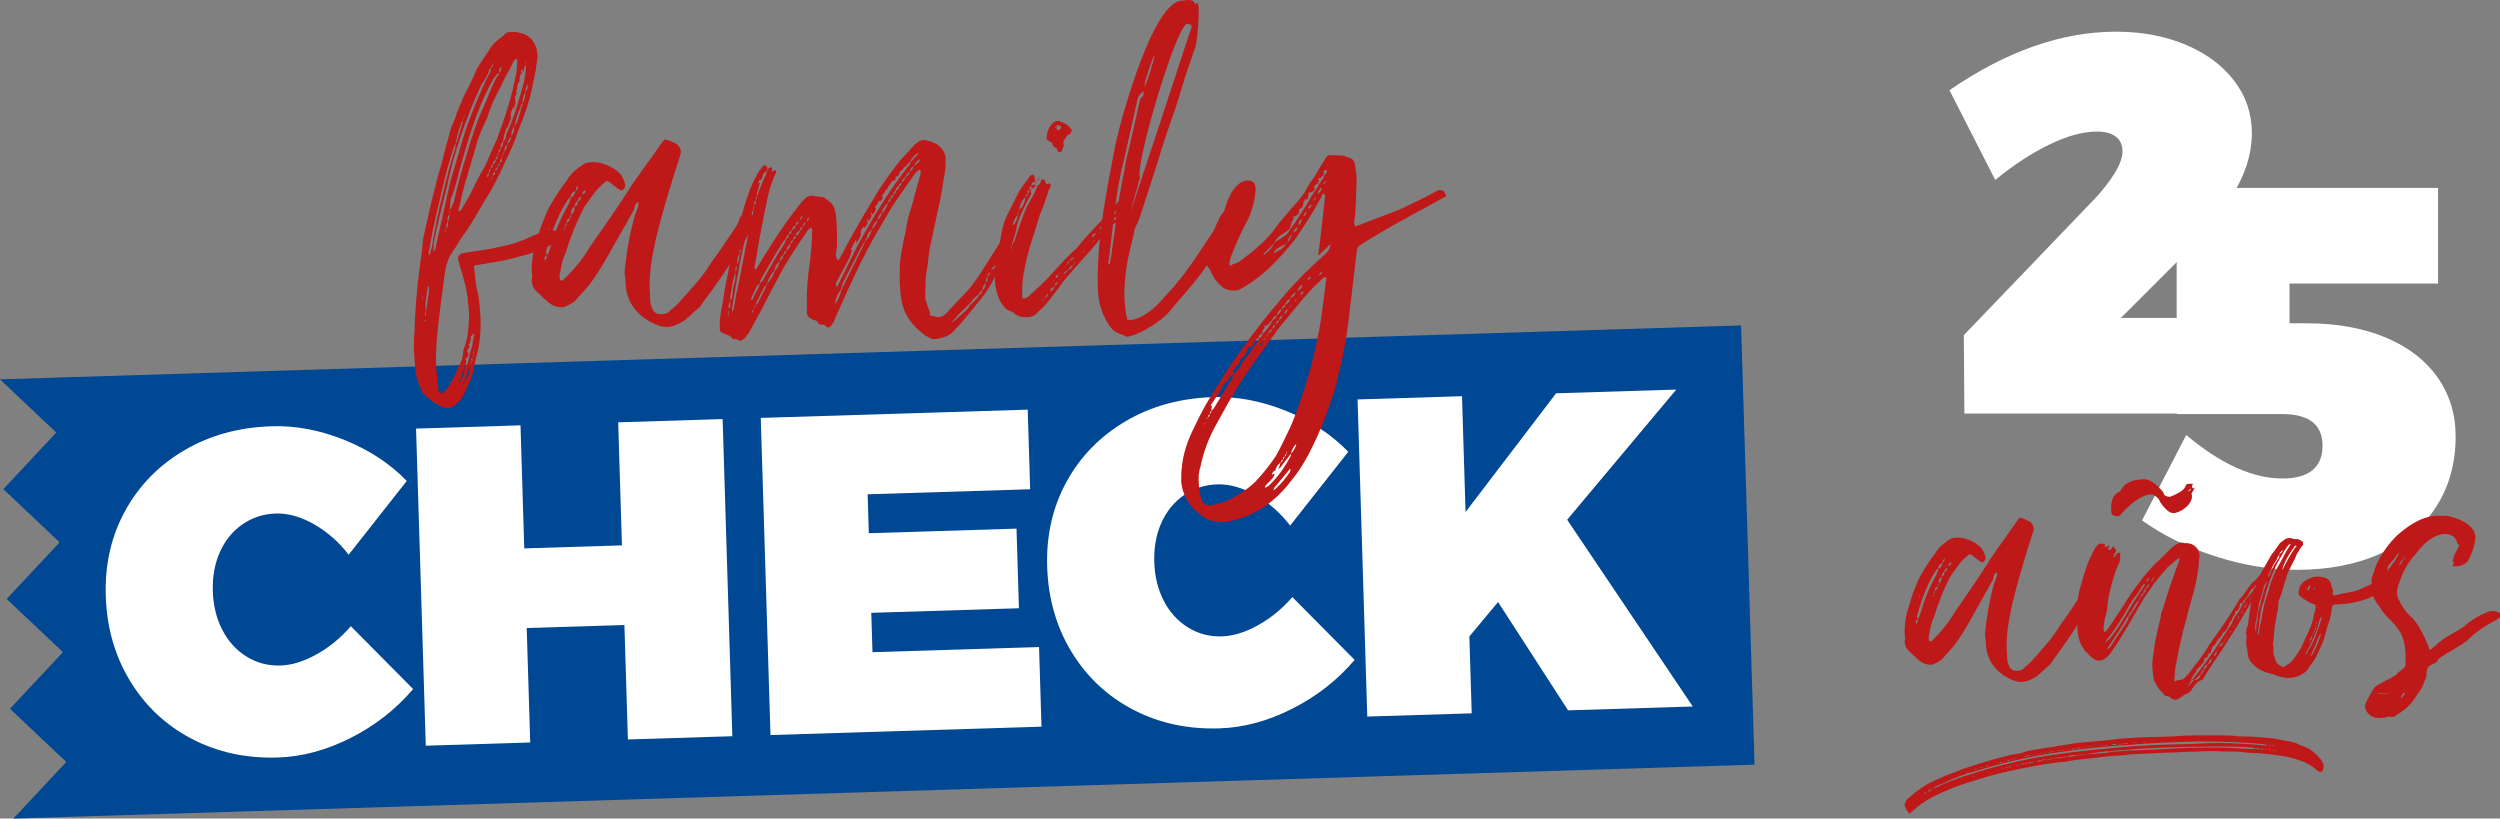
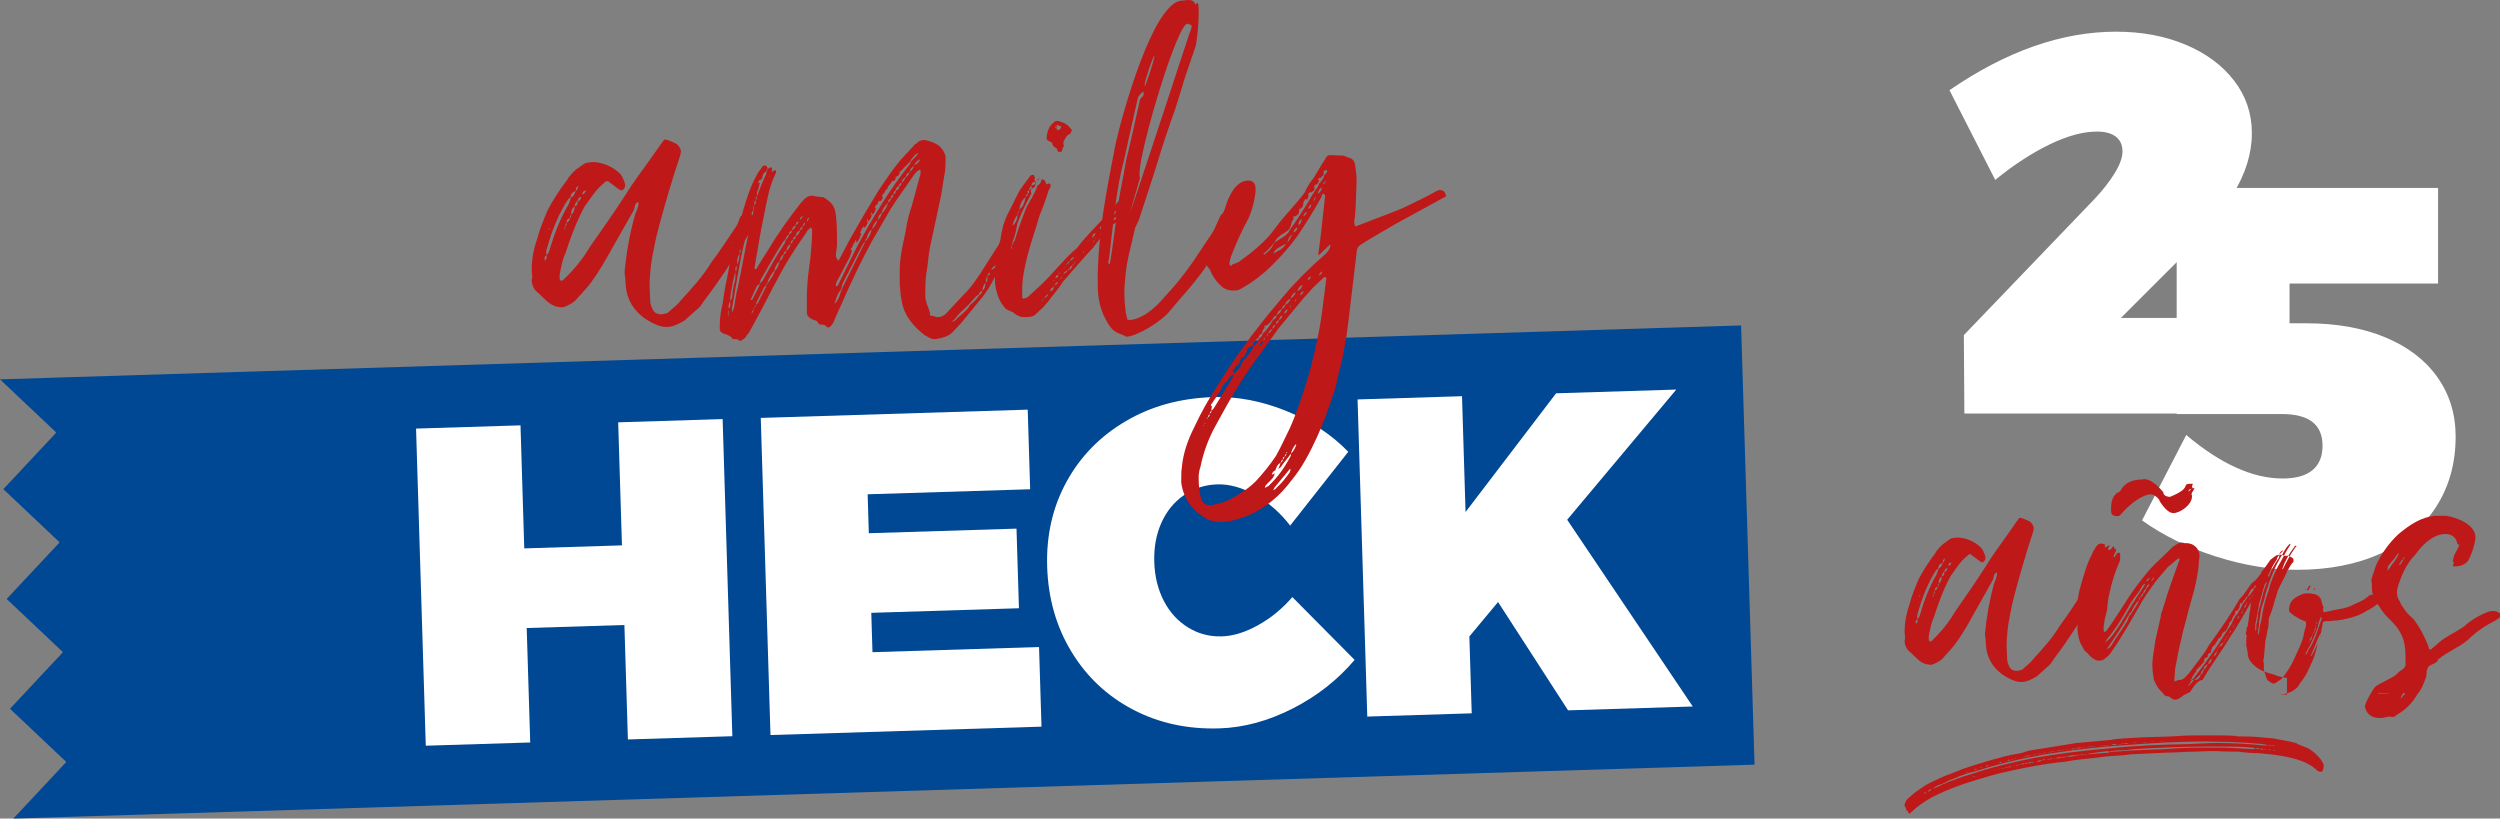
<svg xmlns="http://www.w3.org/2000/svg" version="1.1" id="Capa_1" x="0px" y="0px" width="347.225px" height="113.69px" viewBox="0 0 347.225 113.69" enable-background="new 0 0 347.225 113.69" xml:space="preserve">
  <rect x="0" y="0" width="347.225" height="113.69" fill="#808080" stroke="none" />
  <g>
    <g>
      <path fill="#FFFFFF" d="M313.502,44.156v13.279h-40.67l-0.075-10.891l18.116-18.871c1.135-1.195,2.072-2.388,2.81-3.58    c0.741-1.194,1.11-2.214,1.11-3.059c0-0.896-0.309-1.578-0.924-2.054c-0.619-0.471-1.491-0.707-2.625-0.707    c-1.922,0-4.117,0.597-6.58,1.79c-2.467,1.194-4.982,2.835-7.545,4.924l-6.357-12.459C278.646,7.11,286.363,4.4,293.906,4.4    c3.549,0,6.754,0.596,9.612,1.79c2.858,1.193,5.114,2.861,6.765,4.997c1.652,2.139,2.479,4.577,2.479,7.312    c0,2.834-0.887,5.681-2.662,8.541c-1.773,2.859-4.289,5.903-7.541,9.138l-7.988,7.979H313.502z" />
      <path fill="#FFFFFF" d="M331.265,46.843c3.13,1.293,5.546,3.132,7.247,5.52c1.702,2.385,2.551,5.146,2.551,8.279    c0,3.68-0.899,6.926-2.699,9.733c-1.799,2.811-4.362,4.974-7.69,6.489c-3.327,1.52-7.208,2.277-11.646,2.277    c-3.649,0-7.42-0.623-11.314-1.865c-3.895-1.243-7.295-2.911-10.204-4.999l6.138-11.861c4.781,4.029,9.243,6.044,13.385,6.044    c1.822,0,3.203-0.386,4.141-1.155c0.936-0.771,1.404-1.902,1.404-3.396c0-2.934-1.873-4.401-5.62-4.401h-14.64V26.105h36.306    v13.278h-20.63v5.52h2.367C324.5,44.903,328.135,45.55,331.265,46.843" />
      <path fill="#bf1818" d="M290.35,81.346v0.142c0-0.07,0.07-0.07,0.07-0.142H290.35z M290,82.473c0,0.07-0.068,0.142-0.14,0.142    c0.071,0,0.071,0,0.14-0.071V82.473z M289.582,82.895c0.14-0.069,0.209-0.069,0.209-0.141c-0.069,0-0.14,0.071-0.14,0.071    L289.582,82.895z M288.814,84.374c-0.139,0.069-0.139,0.14-0.21,0.211c0.071-0.071,0.14-0.071,0.14-0.142L288.814,84.374z     M287.488,86.272c-0.07,0.072-0.14,0.213-0.14,0.282L287.488,86.272z M271.02,78.108c-0.279,0.069-0.419,0.211-0.419,0.492    C270.811,78.53,271.02,78.39,271.02,78.108 M270.113,77.545c-0.141,0.07-0.281,0.282-0.281,0.493v0.14    C269.973,78.038,270.113,77.896,270.113,77.545 M269.692,80.079c0.28-0.141,0.351-0.211,0.351-0.423v-0.211    c0.279-0.07,0.418-0.281,0.418-0.562c-0.278,0.07-0.348,0.281-0.418,0.492C269.832,79.516,269.692,79.797,269.692,80.079     M269.692,80.079c-0.278,0.141-0.417,0.423-0.417,0.774v0.211C269.554,80.854,269.692,80.572,269.692,80.079 M269.275,81.064    c-0.14,0.07-0.14,0.212-0.14,0.423C269.275,81.417,269.275,81.205,269.275,81.064 M269.136,81.487    c-0.351,0.07-0.419,0.281-0.419,0.562C268.996,81.909,269.065,81.769,269.136,81.487 M268.717,82.261V82.05    c-0.139,0.142-0.139,0.282-0.139,0.423C268.717,82.402,268.717,82.332,268.717,82.261 M268.578,82.473    c-0.071,0.142-0.141,0.281-0.141,0.422C268.578,82.825,268.578,82.684,268.578,82.473 M268.088,83.458    c0.07,0,0.07-0.141,0.141-0.211L268.088,83.458z M266.623,82.895c0-0.069,0.069-0.141,0.069-0.211    c-0.069,0-0.139,0.07-0.139,0.142L266.623,82.895z M266.344,83.951c0,0.069-0.069,0.069-0.069,0.141    C266.274,84.092,266.344,84.021,266.344,83.951 M269.205,78.953l-0.279,0.211c-1.116,1.689-1.954,3.801-2.512,5.843    c-0.07,0.211-0.14,0.422-0.14,0.633c0,0.142,0,0.212,0.069,0.353c-0.209,0.07-0.279,0.28-0.279,0.423c0,0.07,0.07,0.14,0.07,0.211    c0,0.07-0.07,0.07-0.07,0.141c-0.07,0,0,0.07,0,0.07c0-0.07,0.07-0.141,0.07-0.211c0.209-0.141,0.209-0.422,0.209-0.704    c0.21-0.07,0.21-0.282,0.349-0.633c0.558-1.902,1.257-3.731,2.233-5.421c0.14-0.212,0.21-0.634,0.35-0.915    c0.278-0.07,0.417-0.423,0.557-0.775C269.414,78.319,269.205,78.53,269.205,78.953 M290.838,81.064    c0.209,0,0.279,0.281,0.488,0.353c0.07,0,0.07,0.141,0.07,0.21c-0.14,0.423-0.21,0.846-0.419,1.198    c-1.396,2.322-2.721,4.505-4.256,6.687c-0.56,0.845-1.326,1.76-1.954,2.745l-1.885,1.69c-0.838,0.492-1.467,0.774-2.163,0.774    c-0.488,0-0.978-0.141-1.536-0.423c-1.046-0.493-2.023-1.267-2.65-2.323c-0.42-0.704-0.629-1.478-0.699-2.253    c0-0.352-0.069-0.773-0.069-1.126c-0.07-0.211-0.07-0.423-0.07-0.563c0.21-2.322,0.628-4.716,1.257-6.969    c0.14-0.422,0.418-0.915,0.418-1.408v-0.141c-0.487,0.141-0.418,0.563-0.558,0.986l-2.651,4.716    c-0.769,1.408-1.535,2.745-2.442,4.013c-0.489,0.704-1.117,1.338-1.745,2.041c-0.35,0.492-0.977,0.774-1.466,0.985    c-0.14,0.071-0.278,0.071-0.419,0.071c-0.209,0-0.488-0.071-0.766-0.142c-0.769-0.281-1.328-0.984-2.025-1.618    c-0.488-0.353-0.768-0.985-0.768-1.549c0-0.142,0.069-0.212,0.069-0.353c0-0.281-0.069-0.634-0.069-0.915    c0-1.407,0.279-2.675,0.698-3.872c0.278-1.126,0.767-2.253,1.187-3.308c0.697-1.338,1.465-2.534,2.371-3.731    c0.141-0.211,0.211-0.422,0.351-0.493c0.487-0.704,1.047-0.984,1.604-1.408c0.209-0.141,0.35-0.211,0.559-0.211    c0.139,0,0.349-0.069,0.558-0.069c1.047,0,2.373,0.493,3.28,1.407c0.279,0.281,0.419,0.704,0.558,1.057    c0,0.07,0.07,0.211,0.07,0.351c0,0.212-0.07,0.354-0.209,0.493c-0.07,0.071-0.14,0.142-0.21,0.142s-0.209-0.07-0.348-0.142    l-1.117-0.844c-0.141-0.142-0.209-0.142-0.28-0.142c-0.069,0-0.138,0-0.209,0.07l-0.837,0.775    c-0.628,0.703-1.117,1.478-1.676,2.252c-0.977,1.83-1.674,3.73-2.301,5.702c-0.35,0.704-0.49,1.549-0.629,2.252    c-0.07,0.212-0.07,0.563-0.07,0.774c0,0.07,0.07,0.212,0.14,0.281h0.069c0.07,0,0.141,0,0.209-0.069    c1.188-1.127,2.304-2.465,3.211-4.013c1.466-2.112,2.931-4.224,4.326-6.406c0.838-1.407,2.024-2.957,3-4.364l1.328-1.9    c0.209-0.282,0.278-0.423,0.418-0.423c0.069,0,0.279,0.07,0.488,0.141c0.279,0.141,0.698,0.282,0.907,0.422    c0.278,0.282,0.487,0.564,0.487,0.916c0,0.141-0.068,0.281-0.068,0.422l-0.768,2.394c-0.768,2.535-1.536,5.139-2.164,7.744    c-0.209,1.126-0.488,2.253-0.629,3.52c-0.068,0.774-0.139,1.479-0.139,2.252c0,0.563,0.07,1.057,0.07,1.619    c0,0.563,0.141,0.915,0.35,1.338c0.209,0.353,0.557,0.493,0.906,0.493h0.21c0.209-0.071,0.488-0.071,0.697-0.212    c0.487-0.492,1.047-0.844,1.466-1.408c1.256-1.407,2.652-2.886,3.698-4.646c1.048-1.407,1.954-2.815,2.931-4.293    c0.279-0.354,0.419-0.846,0.559-1.269l0.488-0.422c0.069-0.07,0.141-0.07,0.209-0.07c0.07,0,0.141,0,0.211,0.07    c0.139,0.07,0.068,0.141,0.139,0.211C290.699,81.064,290.768,81.064,290.838,81.064" />
      <path fill="#bf1818" d="M314.635,80.431c0,0.07-0.069,0.07-0.139,0.142C314.565,80.501,314.635,80.501,314.635,80.431     M314.217,80.29l0.209-0.281h-0.07C314.287,80.079,314.217,80.22,314.217,80.29 M314.287,80.712    c-0.07,0.071-0.209,0.212-0.209,0.282L314.287,80.712z M313.938,80.572c0.069-0.071,0.14-0.071,0.14-0.142    C314.078,80.501,314.008,80.501,313.938,80.572 M313.588,81.065c0.141-0.071,0.211-0.282,0.351-0.493    C313.658,80.783,313.658,80.854,313.588,81.065 M313.52,81.839c-0.209,0.142-0.209,0.211-0.28,0.353    C313.379,82.05,313.52,81.909,313.52,81.839 M313.239,82.191c-0.139,0-0.209,0.211-0.209,0.423    C313.17,82.542,313.239,82.473,313.239,82.191 M312.961,82.614l-0.209,0.281C312.892,82.825,312.961,82.754,312.961,82.614     M312.682,82.965c-0.141,0-0.209,0.142-0.35,0.353L312.682,82.965z M312.123,83.669c-0.139,0.071-0.139,0.142-0.139,0.282    C312.054,83.88,312.123,83.811,312.123,83.669 M311.984,83.951c-0.14,0.07-0.279,0.211-0.279,0.492    C311.845,84.373,311.984,84.162,311.984,83.951 M311.565,84.726c-0.14,0-0.14,0.141-0.14,0.211    C311.494,84.937,311.565,84.795,311.565,84.726 M311.494,85.007c-0.139,0-0.207,0.07-0.207,0.211    C311.426,85.147,311.494,85.147,311.494,85.007 M311.006,85.499c-0.139,0.141-0.209,0.212-0.209,0.423    C310.938,85.852,311.006,85.711,311.006,85.499 M310.797,85.922h-0.069v0.07C310.728,85.992,310.797,85.992,310.797,85.922     M310.379,86.555c-0.069,0.071-0.141,0.212-0.141,0.353C310.31,86.767,310.379,86.626,310.379,86.555 M310.238,86.907    c-0.139,0.07-0.139,0.211-0.139,0.282C310.17,87.118,310.238,87.048,310.238,86.907 M309.891,87.541    c-0.141,0.07-0.21,0.211-0.279,0.353C309.75,87.894,309.891,87.683,309.891,87.541 M309.611,87.894c-0.07,0-0.14,0.069-0.14,0.069    C309.541,87.963,309.541,87.963,309.611,87.894 M309.472,88.104c-0.069,0.069-0.069,0.141-0.069,0.211    C309.472,88.245,309.472,88.245,309.472,88.104 M309.402,88.315c-0.14,0.07-0.279,0.211-0.279,0.352L309.402,88.315z     M309.123,88.667c-0.07,0.071-0.14,0.142-0.14,0.282C309.123,88.878,309.123,88.809,309.123,88.667 M308.983,89.02    c-0.071,0-0.14,0.141-0.14,0.211C308.912,89.23,308.983,89.089,308.983,89.02 M308.844,89.23c-0.35,0.141-0.489,0.281-0.629,0.562    C308.494,89.793,308.635,89.582,308.844,89.23 M308.215,89.793c-0.069,0.071-0.209,0.211-0.209,0.353    C308.076,90.004,308.215,89.935,308.215,89.793 M308.006,90.286v-0.141c-0.069,0.07-0.069,0.141-0.069,0.281    C308.006,90.357,308.006,90.357,308.006,90.286 M307.937,90.427c-0.279,0.211-0.351,0.424-0.488,0.775    C307.727,91.061,307.867,90.779,307.937,90.427 M307.379,91.202c-0.07,0-0.07,0.14-0.141,0.211    C307.309,91.413,307.379,91.272,307.379,91.202 M307.168,91.483c-0.278,0.141-0.349,0.422-0.488,0.773    C307.029,92.117,307.168,91.835,307.168,91.483 M304.795,93.524c0-0.07-0.068-0.07-0.068-0.07L304.795,93.524z M304.168,94.439    c0.279,0,0.488-0.141,0.697-0.492c0.907-1.127,1.745-2.323,2.652-3.59l2.441-3.731c0.211-0.493,0.42-1.056,0.769-1.338    c0.278-0.422,0.56-0.915,0.767-1.408c0.211-0.211,0.42-0.562,0.629-0.915c0.488-0.423,0.769-0.844,0.978-1.267    c0.139-0.071,0.21-0.211,0.21-0.422c-0.141,0.069-0.21,0.211-0.28,0.351c-0.069,0.142-0.139,0.142-0.349,0.212l-0.418,0.775    c0,0.069-0.141,0.211-0.141,0.281c-0.069,0-0.139,0-0.139,0.069l-0.279,0.422h-0.07c-0.069,0.071-0.141,0.142-0.141,0.213    c0,0.069,0,0.141-0.068,0.211h-0.139l-0.07-0.07l-0.07,0.07h-0.07c0.07,0.069,0.07,0.141,0.07,0.141    c-0.07,0.07-0.07,0.281-0.141,0.352h0.07l-0.209,0.353c-0.07,0.07-0.14,0.211-0.21,0.211c0,0-0.069,0-0.139-0.071    c-0.07,0.071-0.07,0.142-0.07,0.212v0.141l-0.069,0.141h0.069c-0.21,0.211-0.278,0.282-0.278,0.352    c-0.07,0.071-0.14,0.212-0.14,0.282c0,0.142-0.071,0.211-0.21,0.423v-0.071l-0.07,0.071c-0.069,0.069-0.139,0.21-0.139,0.281    c0,0-0.07,0-0.07,0.07c0,0,0.07,0,0.07,0.07l-0.209,0.281c0,0.07,0,0.281-0.14,0.353c-0.14,0.141-0.14,0.211-0.21,0.352    l-0.069-0.069c0,0-0.071,0-0.071,0.069c0,0.071-0.139,0.142-0.209,0.142l-0.068,0.069v0.142c0,0.141-0.07,0.211-0.141,0.211    l-0.209,0.352l-0.14-0.141v0.07c0,0.142-0.069,0.212-0.14,0.281c0,0.142-0.069,0.211-0.209,0.353c-0.07,0.07-0.07,0.07-0.07,0.141    c0,0.071-0.141,0.211-0.209,0.282h-0.069l-0.21,0.281c-0.07,0.142-0.07,0.352-0.14,0.423l-0.069,0.069l0.069,0.07    c-0.069,0.141-0.069,0.211-0.209,0.282c0-0.071-0.07-0.071-0.07-0.071s-0.069,0-0.069,0.071c-0.07,0.071-0.14,0.141-0.14,0.281    h0.14c-0.14,0.142-0.279,0.281-0.488,0.353v-0.071l-0.07,0.071c0,0.14-0.068,0.281-0.068,0.351c0,0.071-0.072,0.071-0.072,0.071    l0.072,0.07c-0.072,0.141-0.211,0.212-0.281,0.282c-0.139,0.211-0.209,0.422-0.418,0.422c0,0.141-0.139,0.282-0.348,0.352    c0,0.212-0.072,0.423-0.281,0.563c-0.068,0.141-0.139,0.281-0.278,0.423C304.447,94.229,304.308,94.439,304.168,94.439     M304.308,67.886c-0.209,0.07-0.349,0.211-0.349,0.352h0.069C304.028,68.167,304.308,68.026,304.308,67.886 M306.68,92.257    c-0.418,0.142-0.557,0.353-0.629,0.704c-0.209,0.142-0.348,0.423-0.418,0.704c-0.348,0.211-0.629,0.774-1.047,0.774    c-0.209,0-0.349,0.212-0.418,0.423l-0.279,0.422h0.07l0.768-0.845c0.418,0,0.768-0.141,0.906-0.704    c0.279-0.141,0.35-0.492,0.49-0.774C306.401,92.82,306.471,92.539,306.68,92.257 M299.004,79.586l0.14-0.141    c0.069,0,0.069-0.07,0.069-0.07l0.069-0.07h-0.069c0,0.07-0.069,0.141-0.14,0.141C299.073,79.517,299.073,79.517,299.004,79.586     M299.213,80.149c-0.278,0.212-0.418,0.423-0.418,0.634C298.935,80.572,299.144,80.431,299.213,80.149 M298.097,80.783    c0.21-0.071,0.349-0.282,0.489-0.563C298.307,80.361,298.097,80.572,298.097,80.783 M298.516,81.135    c-0.279,0.07-0.35,0.281-0.489,0.634c-0.139,0.141-0.349,0.353-0.349,0.634c-0.209,0.07-0.278,0.281-0.418,0.493    c-0.07,0.069-0.211,0.28-0.211,0.491c0.141-0.141,0.211-0.28,0.279-0.491c0.141-0.07,0.35-0.212,0.35-0.423    c0.21-0.142,0.349-0.423,0.419-0.704C298.307,81.559,298.516,81.346,298.516,81.135 M297.817,66.548    c0.698,0,1.604,0.563,2.652,1.83c0,0.564,0.767,0.634,0.907,0.634c0,0,0.069,0,0,0c3.35-1.337,1.326-1.829,3.07-1.829    c0.069,0,0.139,0.069,0.139,0.069c-0.139,0.142-0.139,0.282-0.139,0.282c0,0.141,0.139,0.352,0.139,0.281    c0.141,0,0.209,0,0.209-0.141v0.07c0,0.281-0.418,0.633-0.418,0.915c0.07,0.07,0.07,0.211,0.07,0.282    c0,1.196-1.676,2.322-2.583,2.322c-0.487,0-1.116-0.423-1.884-1.618c-0.07-0.422-0.837-0.986-1.186-0.986    c-1.256,0-3.002,1.337-4.328,2.886c-0.139,0.142-0.278,0.142-0.418,0.142c-0.768,0-0.838-0.423-0.838-0.775v-0.281    c0-2.041,1.047-2.253,1.256-2.394c0.769-1.548,2.305-1.548,2.514-1.618h0.279C297.469,66.619,297.539,66.548,297.817,66.548     M297.049,83.387c-0.418,0.354-0.768,0.986-1.047,1.62c-0.209,0.141-0.348,0.281-0.348,0.492l-0.14,0.141    c-0.767,1.408-1.813,2.887-2.651,4.153l-0.279,0.353c0.488-0.142,0.627-0.423,0.838-0.774c0.488-0.845,1.326-1.9,1.884-2.886    c0.209-0.212,0.278-0.634,0.419-0.915c0.139-0.142,0.277-0.282,0.349-0.423c0.279-0.492,0.628-0.915,0.837-1.337    C296.98,83.669,297.049,83.528,297.049,83.387 M292.373,89.23l0.211-0.142c0.209-0.211,0.488-0.422,0.627-0.633    c0.978-1.196,1.746-2.534,2.443-3.73c0.698-1.197,1.465-2.253,2.163-3.38l0.14-0.28c-0.279,0.069-0.418,0.28-0.558,0.562    c-0.28,0.494-0.628,0.987-1.047,1.479l-0.279,0.422c-0.071,0.071-0.071,0.212-0.14,0.212c-0.838,1.478-1.676,2.956-2.652,4.223    c-0.349,0.493-0.628,0.704-0.768,1.057L292.373,89.23z M292.373,89.442v-0.142c0,0.07-0.068,0.142-0.068,0.142H292.373z     M315.334,80.079l-0.07,0.07c0,0.281-0.07,0.352-0.209,0.493c-0.559,0.492-1.047,1.056-1.535,1.83    c-0.489,0.634-0.979,1.196-1.326,1.971c-0.768,1.268-1.466,2.604-2.443,4.013c-1.256,2.112-2.721,4.013-3.838,5.983    c-0.627,0-1.256,0.916-1.744,1.689c-0.627,0.282-1.047,0.493-1.326,0.775c-0.209,0.14-0.488,0.281-0.697,0.281    c-0.28,0-0.559-0.142-0.838-0.423c-0.559-0.141-0.418,0-0.768-0.281c-0.069-0.211-0.35-0.422-0.559-0.634    c-0.348-0.423-0.698-1.057-0.837-1.479c-0.14-0.774-0.209-1.478-0.209-2.252c0.069-1.057,0.278-2.041,0.419-3.168l0.768-3.379    c0-0.493,0.278-0.845,0.349-1.268l0.278-0.845c0.279-1.056,0.698-2.112,1.047-3.168l0.908-2.534v-0.211h-0.141    c-0.068,0.141-0.139,0.141-0.209,0.141c-0.419,0.352-0.768,0.704-1.256,1.057c-0.559,0.703-1.188,1.337-1.815,2.182    c-0.628,0.915-1.256,1.69-1.813,2.676c-1.256,2.182-2.651,4.716-4.188,6.897c-0.209,0.354-0.488,0.634-0.768,0.845    c-0.279,0.282-0.629,0.422-0.907,0.422c-0.209,0-0.419,0-0.628-0.14c-0.35-0.211-0.697-0.422-0.977-0.845    c-0.209-0.211-0.418-0.282-0.559-0.563c-0.21-0.423-0.488-0.773-0.628-1.267c-0.21-0.634-0.278-1.267-0.278-1.901    c0-0.352,0.068-0.634,0.068-0.984c0-0.353,0.07-0.705,0.07-1.057c0-0.212-0.07-0.423-0.07-0.563s-0.068-0.281-0.068-0.492    c0-1.409,0.696-3.45,1.186-4.998c0.209-0.634,0.488-1.338,0.837-1.972c0.069-0.211,0.14-0.422,0.28-0.563l0.279-0.493    c0.278-0.351,0.487-0.422,0.697-0.422c0.141,0,0.209,0,0.35,0.071c0.139,0,0.207,0.07,0.207,0.14c0,0.071,0,0.142-0.068,0.211    c0,0.071,0.068,0.071,0.068,0.071v0.141c0-0.07,0-0.07,0.071-0.141c0.069,0,0.279-0.141,0.419-0.211h0.139v0.07    c-0.069,0.069-0.209,0.281-0.209,0.423c0,0.069,0.07,0.069,0.14,0.14l0.349-0.211c0.07-0.141,0.07-0.211,0.141-0.211l0.139-0.141    l0.07,0.069v0.282h0.14c0.069,0,0.14,0.071,0.14,0.141c0,0.07-0.07,0.212-0.07,0.282c-0.139,0.211-0.209,0.422-0.279,0.633    c0,0.071,0,0.071,0.07,0.142h0.07c0.069-0.211,0.209-0.423,0.348-0.563c0.07-0.07,0.209-0.07,0.209-0.07    c0.209,0,0.209,0.07,0.209,0.211v0.704c0,0.142-0.068,0.281-0.139,0.492c-0.627,1.339-1.047,2.816-1.326,4.153    c-0.209,0.705-0.278,1.479-0.349,2.395c-0.14,0.633-0.349,1.196-0.419,1.9c-0.068,0.281-0.068,0.492-0.068,0.774    c0,0.141,0,0.282,0.068,0.352c0.139,0,0.21-0.069,0.35-0.141c0.069-0.211,0.209-0.282,0.279-0.422    c0.629-0.845,1.256-1.901,1.885-2.816c0.697-1.127,1.325-2.112,2.092-3.097c0.908-1.197,1.814-2.394,2.931-3.38l1.885-1.83    c0.209-0.211,0.489-0.353,0.698-0.492c0.209-0.141,0.418-0.211,0.628-0.211c0.14,0,0.28,0,0.349,0.07h0.279    c0.489,0,0.977,0.141,1.395,0.562c0.281,0.282,0.49,0.704,0.49,1.267c-0.07,0.493-0.14,0.986-0.14,1.55    c-0.21,1.478-0.489,2.886-0.907,4.224c-0.279,1.056-0.559,1.9-0.769,2.886c-0.208,0.845-0.558,1.901-0.697,2.745    c-0.278,1.056-0.487,2.112-0.698,3.309c-0.209,0.704-0.209,1.479-0.279,2.323v0.281c0,0,0,0.071,0.07,0.071    c0,0,0.07-0.071,0.141-0.071c0.279-0.141,0.418-0.141,0.557-0.141c0.559,0,0.838-0.563,1.188-0.845    c0.977-1.338,2.092-2.604,2.86-4.013c1.535-2.111,3.001-4.224,4.257-6.406c0.698-0.634,1.117-1.549,1.744-2.252    c0.559-0.352,0.908-0.915,1.327-1.407c0.069-0.071,0.208-0.142,0.278-0.142s0.07,0.07,0.14,0.07    c0.14,0.141,0.209,0.282,0.349,0.282h0.07v0.352h0.07c0.07,0,0.07,0,0.139-0.07h0.07L315.334,80.079z" />
-       <path fill="#bf1818" d="M321.824,86.345h-0.07c0,0.21-0.07,0.281-0.07,0.422c0.07-0.141,0.141-0.212,0.141-0.352V86.345z     M321.684,86.767c-0.068,0.07-0.068,0.142-0.068,0.211v0.211c0-0.07,0.068-0.07,0.068-0.14V86.767z M321.615,87.188    c-0.07,0.071-0.141,0.142-0.141,0.212v0.211c0-0.07,0.07-0.07,0.141-0.141V87.188z M321.404,81.909    c0.07,0,0.141-0.141,0.141-0.211h-0.07c-0.07,0.07-0.139,0.07-0.139,0.141L321.404,81.909z M321.336,87.893    c-0.071,0.071-0.071,0.071-0.071,0.141c0.21-0.141,0.21-0.281,0.21-0.422C321.336,87.682,321.336,87.822,321.336,87.893     M321.125,88.315c0.14-0.07,0.14-0.211,0.14-0.282C321.125,88.104,321.195,88.245,321.125,88.315 M320.986,91.132    c0.139-0.141,0.139-0.212,0.278-0.423c0.419-0.774,0.769-1.619,1.047-2.464v-0.212h-0.069l-0.418,0.915    c-0.209,0.635-0.56,1.338-0.908,2.184C320.986,91.132,320.986,91.202,320.986,91.132 M320.777,89.02    c0.278-0.141,0.348-0.423,0.348-0.704C320.916,88.597,320.777,88.808,320.777,89.02 M320.777,89.09c-0.07,0-0.07,0.141-0.07,0.211    C320.777,89.23,320.777,89.23,320.777,89.09 M320.916,81.346h-0.209l-0.279,0.563c0,0.07,0.07,0.07,0.07,0.07h0.139    L320.916,81.346z M320.148,90.991c0.279-0.212,0.35-0.354,0.42-0.635c0.906-1.267,1.324-2.815,1.813-4.223    c0.069-0.142,0.069-0.212,0.069-0.354v-0.069l-0.14,0.069c-0.209,0.424-0.348,0.986-0.419,1.408    c-0.418,1.057-0.837,2.183-1.465,3.168L320.148,90.991z M320.148,81.839h0.141c0-0.07,0-0.07-0.141-0.07V81.839z M318.753,75.785    c-0.07,0.141-0.14,0.281-0.278,0.422c-0.629,0.846-1.118,1.761-1.466,2.746v0.069c0,0.071,0,0.071,0.069,0.071v-0.071    c0.559-1.126,1.047-2.041,1.744-3.026c0.141-0.07,0.141-0.07,0.141-0.141L318.753,75.785z M316.59,76.981    c0.14-0.141,0.488-0.352,0.488-0.562C316.8,76.559,316.59,76.771,316.59,76.981 M317.916,75.644    c-0.35,0.353-0.698,0.915-0.907,1.338c-1.117,1.761-1.815,3.661-2.373,5.562c-0.069,0.562-0.279,1.127-0.488,1.689    c-0.209,0.774-0.209,1.407-0.349,1.972c-0.07,0.633-0.07,1.056-0.21,1.618v0.282l0.069,0.07v-0.07    c0.141-0.353,0.209-0.845,0.209-1.196c0.209-0.635,0.28-1.128,0.35-1.69c0.21-1.126,0.488-2.182,0.906-3.309    c0.211-1.056,0.769-2.253,1.258-3.237c0.628-0.986,0.976-1.901,1.604-2.816c0.071-0.07,0.141-0.212,0.141-0.28    c0,0-0.069,0-0.069-0.072L317.916,75.644z M316.24,77.686c-1.256,1.83-1.813,3.731-2.302,5.632c-0.21,0.422-0.21,0.774-0.28,1.268    c-0.139,0.492-0.209,1.055-0.278,1.549c-0.07,0.211-0.14,0.492-0.14,0.633v0.915l0.14-0.281v-0.634    c0.14-0.422,0.14-0.704,0.209-0.986v-0.562c0.21-0.633,0.35-1.408,0.559-2.112c0.209-0.984,0.558-1.9,0.976-2.886    c0.211-0.845,0.769-1.901,1.397-2.746c0-0.14,0.069-0.281,0.069-0.421v-0.071c0,0.071-0.069,0.071-0.069,0.142    C316.381,77.334,316.24,77.474,316.24,77.686 M317.637,94.158c-0.559-0.07-1.256-0.212-1.885-0.492l-0.768-0.212    c-0.628-0.211-1.186-0.423-1.675-0.845c-0.628-0.492-1.047-1.056-1.116-1.689c0-0.493-0.14-0.774-0.14-1.056    c-0.069-0.07-0.069-0.07-0.069-0.142V89.02c0-0.212,0-0.423,0.069-0.704c-0.069-0.141-0.14-0.282-0.14-0.352    c0-0.071,0.07-0.142,0.07-0.212c0-0.141,0.069-0.422,0.069-0.634c0.14-0.069,0.14-0.141,0.14-0.21l0.209-1.479    c0-0.281,0.07-0.493,0.139-0.774c0-0.352,0.072-0.634,0.072-0.845c0.209-0.773,0.487-1.619,0.767-2.252    c0.14-0.563,0.419-0.986,0.487-1.549c0.141-0.141,0.141-0.282,0.209-0.493c0,0,0-0.07,0.071-0.141    c0.488-0.774,0.907-1.619,1.326-2.322c0.418-0.494,0.837-1.127,1.187-1.62l0.558-0.422c0.21-0.211,0.489-0.282,0.838-0.282    c0.209,0,0.419,0.071,0.558,0.142h0.35c0.209,0,0.348,0.07,0.628,0.211c0,0,0.069,0.07,0.21,0.141    c0.068,0.071,0.068,0.211,0.068,0.354v0.14c-0.418,0.352-0.559,0.844-0.838,1.197c-0.349,0.915-0.906,1.83-1.256,2.604    c-0.209,0.423-0.279,1.056-0.488,1.479c-0.209,0.845-0.487,1.76-0.838,2.534c0,0.353-0.068,0.704-0.068,1.196    c-0.21,0.634-0.21,1.268-0.419,1.971l-0.21,2.395c-0.069,0.141-0.069,0.211-0.069,0.352c0,0.142,0,0.212,0.069,0.353v0.492    c0,0.352,0,0.705,0.21,1.057c0,0.281,0.209,0.562,0.278,0.774l0.28,0.211c0.209,0.141,0.418,0.281,0.558,0.281    s0.278,0,0.488-0.212c0.209-0.14,0.489-0.28,0.698-0.492c0.698-0.845,1.326-1.829,1.745-2.815l0.768-1.689    c0.209-0.492,0.487-1.196,0.559-1.831c0.068-0.352,0.209-0.634,0.279-1.056v-0.352c0-0.142-0.07-0.211-0.351-0.281    c-0.487-0.142-0.907-0.494-1.326-0.704l-0.348-0.282c-0.209-0.069-0.349-0.352-0.349-0.562c0-0.07,0-0.211,0.068-0.282v-0.211    c0.141-0.774,0.838-1.268,1.745-1.619c0.28-0.141,0.628-0.141,0.978-0.141c0.278,0,0.349,0.07,0.418,0.07    c0.279,0,0.42,0.07,0.629,0.141c0.488,0.281,0.629,0.563,0.697,0.915c0.069,0.353,0.141,0.563,0.279,0.845    c-0.07,0.071-0.07,0.212-0.07,0.282v0.141c0,0.211,0.07,0.211,0.279,0.211c0.838-0.211,1.605-0.352,2.443-0.493    c0.628-0.141,1.186-0.352,1.675-0.633c0.558-0.212,0.907-0.422,1.325-0.634l0.559-0.422c0.069-0.142,0.21-0.212,0.419-0.212h0.209    c0,0.07,0,0.07,0.07,0.07h0.14c0,0.142,0.069,0.142,0.069,0.142c0.069,0,0.069-0.142,0.139-0.142h0.14    c0.069,0,0.141,0.142,0.141,0.211v0.142c0,0,0,0.07,0.139,0.07l0.07-0.07c0.07-0.07,0.139-0.07,0.21-0.07    c0.069,0,0.14,0.07,0.14,0.141s-0.07,0.07-0.07,0.141c-0.141,0.07-0.141,0.141-0.141,0.212c-0.139,0.069-0.209,0.14-0.279,0.281    c-0.418,0.422-0.976,0.773-1.674,1.126c-0.629,0.422-1.396,0.704-2.094,0.915c-0.906,0.212-1.744,0.423-2.582,0.423    c-0.279,0.07-0.697,0.07-0.977,0.07c-0.35,0.069-0.418,0.069-0.418,0.423c-0.209,0.844-0.209,1.618-0.629,2.463    c-0.209,0.915-0.418,1.76-0.768,2.604c-0.419,0.845-0.697,1.69-1.257,2.464c-0.209,0.353-0.558,0.704-0.767,1.126    c-0.56,0.635-1.606,1.127-2.652,1.127H317.637z" />
+       <path fill="#bf1818" d="M321.824,86.345h-0.07c0,0.21-0.07,0.281-0.07,0.422c0.07-0.141,0.141-0.212,0.141-0.352V86.345z     M321.684,86.767c-0.068,0.07-0.068,0.142-0.068,0.211v0.211c0-0.07,0.068-0.07,0.068-0.14V86.767z M321.615,87.188    c-0.07,0.071-0.141,0.142-0.141,0.212v0.211c0-0.07,0.07-0.07,0.141-0.141V87.188z M321.404,81.909    c0.07,0,0.141-0.141,0.141-0.211h-0.07c-0.07,0.07-0.139,0.07-0.139,0.141L321.404,81.909z M321.336,87.893    c-0.071,0.071-0.071,0.071-0.071,0.141c0.21-0.141,0.21-0.281,0.21-0.422C321.336,87.682,321.336,87.822,321.336,87.893     M321.125,88.315c0.14-0.07,0.14-0.211,0.14-0.282C321.125,88.104,321.195,88.245,321.125,88.315 M320.986,91.132    c0.139-0.141,0.139-0.212,0.278-0.423c0.419-0.774,0.769-1.619,1.047-2.464v-0.212h-0.069l-0.418,0.915    c-0.209,0.635-0.56,1.338-0.908,2.184C320.986,91.132,320.986,91.202,320.986,91.132 M320.777,89.02    c0.278-0.141,0.348-0.423,0.348-0.704C320.916,88.597,320.777,88.808,320.777,89.02 M320.777,89.09c-0.07,0-0.07,0.141-0.07,0.211    C320.777,89.23,320.777,89.23,320.777,89.09 M320.916,81.346h-0.209l-0.279,0.563c0,0.07,0.07,0.07,0.07,0.07h0.139    L320.916,81.346z M320.148,90.991c0.279-0.212,0.35-0.354,0.42-0.635c0.906-1.267,1.324-2.815,1.813-4.223    c0.069-0.142,0.069-0.212,0.069-0.354v-0.069l-0.14,0.069c-0.209,0.424-0.348,0.986-0.419,1.408    c-0.418,1.057-0.837,2.183-1.465,3.168L320.148,90.991z M320.148,81.839h0.141c0-0.07,0-0.07-0.141-0.07V81.839z M318.753,75.785    c-0.07,0.141-0.14,0.281-0.278,0.422c-0.629,0.846-1.118,1.761-1.466,2.746v0.069c0,0.071,0,0.071,0.069,0.071v-0.071    c0.559-1.126,1.047-2.041,1.744-3.026c0.141-0.07,0.141-0.07,0.141-0.141L318.753,75.785z M316.59,76.981    c0.14-0.141,0.488-0.352,0.488-0.562C316.8,76.559,316.59,76.771,316.59,76.981 M317.916,75.644    c-0.35,0.353-0.698,0.915-0.907,1.338c-1.117,1.761-1.815,3.661-2.373,5.562c-0.069,0.562-0.279,1.127-0.488,1.689    c-0.209,0.774-0.209,1.407-0.349,1.972c-0.07,0.633-0.07,1.056-0.21,1.618v0.282l0.069,0.07v-0.07    c0.141-0.353,0.209-0.845,0.209-1.196c0.209-0.635,0.28-1.128,0.35-1.69c0.21-1.126,0.488-2.182,0.906-3.309    c0.211-1.056,0.769-2.253,1.258-3.237c0.628-0.986,0.976-1.901,1.604-2.816c0.071-0.07,0.141-0.212,0.141-0.28    c0,0-0.069,0-0.069-0.072L317.916,75.644z M316.24,77.686c-1.256,1.83-1.813,3.731-2.302,5.632c-0.21,0.422-0.21,0.774-0.28,1.268    c-0.139,0.492-0.209,1.055-0.278,1.549c-0.07,0.211-0.14,0.492-0.14,0.633v0.915l0.14-0.281v-0.634    c0.14-0.422,0.14-0.704,0.209-0.986v-0.562c0.21-0.633,0.35-1.408,0.559-2.112c0.209-0.984,0.558-1.9,0.976-2.886    c0.211-0.845,0.769-1.901,1.397-2.746c0-0.14,0.069-0.281,0.069-0.421v-0.071c0,0.071-0.069,0.071-0.069,0.142    C316.381,77.334,316.24,77.474,316.24,77.686 M317.637,94.158c-0.559-0.07-1.256-0.212-1.885-0.492l-0.768-0.212    c-0.628-0.211-1.186-0.423-1.675-0.845c-0.628-0.492-1.047-1.056-1.116-1.689c0-0.493-0.14-0.774-0.14-1.056    c-0.069-0.07-0.069-0.07-0.069-0.142V89.02c0-0.212,0-0.423,0.069-0.704c-0.069-0.141-0.14-0.282-0.14-0.352    c0-0.071,0.07-0.142,0.07-0.212c0-0.141,0.069-0.422,0.069-0.634c0.14-0.069,0.14-0.141,0.14-0.21l0.209-1.479    c0-0.281,0.07-0.493,0.139-0.774c0-0.352,0.072-0.634,0.072-0.845c0.209-0.773,0.487-1.619,0.767-2.252    c0.14-0.563,0.419-0.986,0.487-1.549c0.141-0.141,0.141-0.282,0.209-0.493c0,0,0-0.07,0.071-0.141    c0.418-0.494,0.837-1.127,1.187-1.62l0.558-0.422c0.21-0.211,0.489-0.282,0.838-0.282    c0.209,0,0.419,0.071,0.558,0.142h0.35c0.209,0,0.348,0.07,0.628,0.211c0,0,0.069,0.07,0.21,0.141    c0.068,0.071,0.068,0.211,0.068,0.354v0.14c-0.418,0.352-0.559,0.844-0.838,1.197c-0.349,0.915-0.906,1.83-1.256,2.604    c-0.209,0.423-0.279,1.056-0.488,1.479c-0.209,0.845-0.487,1.76-0.838,2.534c0,0.353-0.068,0.704-0.068,1.196    c-0.21,0.634-0.21,1.268-0.419,1.971l-0.21,2.395c-0.069,0.141-0.069,0.211-0.069,0.352c0,0.142,0,0.212,0.069,0.353v0.492    c0,0.352,0,0.705,0.21,1.057c0,0.281,0.209,0.562,0.278,0.774l0.28,0.211c0.209,0.141,0.418,0.281,0.558,0.281    s0.278,0,0.488-0.212c0.209-0.14,0.489-0.28,0.698-0.492c0.698-0.845,1.326-1.829,1.745-2.815l0.768-1.689    c0.209-0.492,0.487-1.196,0.559-1.831c0.068-0.352,0.209-0.634,0.279-1.056v-0.352c0-0.142-0.07-0.211-0.351-0.281    c-0.487-0.142-0.907-0.494-1.326-0.704l-0.348-0.282c-0.209-0.069-0.349-0.352-0.349-0.562c0-0.07,0-0.211,0.068-0.282v-0.211    c0.141-0.774,0.838-1.268,1.745-1.619c0.28-0.141,0.628-0.141,0.978-0.141c0.278,0,0.349,0.07,0.418,0.07    c0.279,0,0.42,0.07,0.629,0.141c0.488,0.281,0.629,0.563,0.697,0.915c0.069,0.353,0.141,0.563,0.279,0.845    c-0.07,0.071-0.07,0.212-0.07,0.282v0.141c0,0.211,0.07,0.211,0.279,0.211c0.838-0.211,1.605-0.352,2.443-0.493    c0.628-0.141,1.186-0.352,1.675-0.633c0.558-0.212,0.907-0.422,1.325-0.634l0.559-0.422c0.069-0.142,0.21-0.212,0.419-0.212h0.209    c0,0.07,0,0.07,0.07,0.07h0.14c0,0.142,0.069,0.142,0.069,0.142c0.069,0,0.069-0.142,0.139-0.142h0.14    c0.069,0,0.141,0.142,0.141,0.211v0.142c0,0,0,0.07,0.139,0.07l0.07-0.07c0.07-0.07,0.139-0.07,0.21-0.07    c0.069,0,0.14,0.07,0.14,0.141s-0.07,0.07-0.07,0.141c-0.141,0.07-0.141,0.141-0.141,0.212c-0.139,0.069-0.209,0.14-0.279,0.281    c-0.418,0.422-0.976,0.773-1.674,1.126c-0.629,0.422-1.396,0.704-2.094,0.915c-0.906,0.212-1.744,0.423-2.582,0.423    c-0.279,0.07-0.697,0.07-0.977,0.07c-0.35,0.069-0.418,0.069-0.418,0.423c-0.209,0.844-0.209,1.618-0.629,2.463    c-0.209,0.915-0.418,1.76-0.768,2.604c-0.419,0.845-0.697,1.69-1.257,2.464c-0.209,0.353-0.558,0.704-0.767,1.126    c-0.56,0.635-1.606,1.127-2.652,1.127H317.637z" />
      <path fill="#bf1818" d="M333.827,77.615h0.07c0,0,0.069,0,0.069-0.07s-0.069-0.142-0.069-0.211    C333.827,77.334,333.827,77.403,333.827,77.615 M334.037,96.41c0,0-0.07-0.14-0.21-0.211c0,0-0.069,0.071-0.069,0.142    c-0.211,0.281-0.279,0.352-0.279,0.562l-0.141,0.071h0.07c0,0,0.07,0,0.139-0.071c0.071,0,0.141-0.211,0.211-0.211    C333.758,96.622,333.758,96.622,334.037,96.41 M333.338,78.46c0.07-0.07,0.42-0.563,0.489-0.845    c-0.419,0.281-0.419,0.563-0.628,0.774C333.268,78.46,333.338,78.46,333.338,78.46 M332.85,77.122    c-0.278,0.563-0.838,0.985-1.186,1.55l-0.07,0.634c0.627-0.987,1.326-1.62,1.605-2.535    C333.059,76.841,332.99,76.981,332.85,77.122 M331.245,78.46c-0.071,0-0.071,0.07-0.071,0.07L331.245,78.46z M330.758,96.341    c0.416,0,1.045,0,1.186-0.142c-0.141,0.071-0.629,0.071-0.977,0.071h-0.699v0.07H330.758z M333.059,81.417    c0,0.211-0.139,0.422-0.139,0.633v0.281c0,0.282,0.07,0.634,0.209,0.915c0.279,0.353,0.279,0.705,0.559,0.986    c0.559,0.915,0.768,1.056,1.535,1.76c0.908,1.196,1.396,2.183,2.023,3.661c0,0.07,0.07,0.211,0.07,0.281    c0.07,0.211,0.07,0.281,0.21,0.281c0.069,0,0.139-0.07,0.209-0.07c0.139-0.211,0.487-0.422,0.558-0.492    c1.188-1.197,2.582-1.689,3.978-2.676c0.907-0.844,2.094-1.548,3.42-2.041c0.209-0.07,0.349-0.07,0.559-0.07    c0.349,0,0.697,0.07,0.976,0.352c0,0.141,0.07,0.282,0.07,0.352c0,0.142-0.139,0.211-0.209,0.282    c-0.279,0.07-0.279,0.282-0.558,0.352c-1.257,0.634-2.651,1.549-3.769,2.676c-1.465,1.196-2.722,1.548-4.188,2.746    c-0.07,0.069,0,0,0,0.069v0.07c0,0.071-0.07,0.141-0.21,0.211c-0.418,0.353-1.046,0.353-1.187,0.845    c-0.139,0.282-0.139,0.493-0.139,0.634l-0.07,0.563c-0.278,0.774-0.558,1.619-1.256,2.464c-0.558,0.985-1.465,2.041-2.861,2.815    c-0.139,0.212-0.348,0.281-0.629,0.281c-0.139,0-0.277-0.069-0.418-0.069c-0.488,0.14-0.906,0.211-1.325,0.211    c-1.116,0-1.814-0.563-2.024-1.619c0.21-0.845,0.838-1.83,1.326-2.605c0.628-0.633,2.514-1.267,3.141-1.899    c0.348-0.493,1.047-0.634,1.187-1.198v-1.126c0-2.111-0.419-3.449-1.886-4.927c-0.836-0.845-1.115-1.057-1.813-2.183    c-0.349-0.423-0.487-0.703-0.769-1.267c-0.139-0.423-0.209-0.846-0.209-1.338v-0.564c-0.068-0.14-0.068-0.351-0.068-0.491    l0.209-0.704c0.209-0.492,0.279-0.915,0.488-1.408c0.768-1.619,1.814-3.027,3-4.153c1.676-1.408,3.211-2.393,5.096-2.604h1.605    c1.395,0.212,4.047,1.196,4.047,2.956V74.8c-0.139,1.196-0.698,2.534-0.978,3.026c-0.349,0.563-1.116,0.846-1.885,0.846    c-0.209,0-0.278-0.071-0.278-0.142s0.141-0.212,0.141-0.352c0-0.071,0-0.071-0.071-0.142c-0.069,0-0.069-0.069-0.069-0.141    c0-0.07,0-0.141,0.069-0.211c0.071-0.774,0.419-0.915,0.838-1.971v-0.07h-0.069c-0.07,0-0.209,0-0.209-0.142    c-0.141-0.845-0.769-1.337-1.676-1.337c-1.186,0-2.721,0.845-4.117,2.815C334.246,78.25,333.618,79.728,333.059,81.417" />
      <path fill="#bf1818" d="M316.029,104.253l-0.068-0.071h-0.28c0.07,0.071,0.21,0.071,0.28,0.071H316.029z M315.891,103.549    c-0.14,0-0.14-0.07-0.21-0.07c-0.069,0-0.139,0.07-0.139,0.07c0.069,0,0.139,0,0.349,0.07V103.549z M315.472,104.182    c-0.069,0-0.209-0.069-0.209-0.069h-0.21c0.07,0.069,0.21,0.069,0.28,0.069H315.472z M315.542,103.549    c-0.14-0.07-0.279-0.07-0.419-0.07h-0.139c0.068,0.07,0.209,0.07,0.349,0.07H315.542z M314.426,104.041    c0.139,0.071,0.278,0.071,0.418,0.071h0.07c-0.141,0-0.279-0.071-0.35-0.071H314.426z M314.076,103.971    c-0.069,0-0.139,0-0.209,0.07c0.14,0,0.209,0.071,0.349,0.071c0.07,0,0.14,0,0.21-0.071    C314.286,104.041,314.216,103.971,314.076,103.971 M313.867,104.041c-0.141-0.07-0.209-0.14-0.35-0.14    c-0.068,0-0.14,0-0.209,0.069c0.141,0.07,0.279,0.07,0.418,0.07H313.867z M303.05,102.845v0.07c0,0,0-0.07,0.07-0.07H303.05z     M301.934,102.915v-0.07c-0.07,0-0.07,0.07-0.139,0.07H301.934z M301.306,102.915c0,0,0.07,0.07,0.07,0H301.306z M300.678,102.915    c-0.07,0-0.14,0.07-0.209,0.07C300.538,102.985,300.607,102.985,300.678,102.915 M300.469,102.985c-0.07,0-0.14-0.07-0.21-0.07    c-0.069,0-0.14,0.07-0.209,0.07H300.469z M298.794,103.056c0.069,0,0.14,0,0.278-0.07    C298.934,102.985,298.863,102.985,298.794,103.056 M297.747,103.056c0.069,0.07,0.069,0.07,0.14,0.07s0.07,0,0.139-0.07H297.747z     M297.747,103.056c-0.07,0-0.14,0-0.279,0.07C297.607,103.126,297.677,103.126,297.747,103.056 M296.49,103.126    c0,0.071,0.07,0.071,0.14,0.071s0.069,0,0.14-0.071H296.49z M296.212,103.197c0.069,0,0.209,0,0.278-0.071    C296.421,103.126,296.281,103.126,296.212,103.197 M295.234,103.197c0,0.069,0.07,0.141,0.14,0.141s0.069-0.071,0.14-0.141    H295.234z M294.956,103.338c0.069,0,0.139,0,0.278-0.141C295.095,103.197,295.025,103.197,294.956,103.338 M294.956,103.338    c-0.07,0-0.14-0.071-0.21-0.071s-0.139,0-0.139,0.071H294.956z M294.326,103.338c0,0.07,0.07,0.07,0.141,0.07s0.07,0,0.141-0.07    H294.326z M293.63,103.338c-0.14,0-0.21,0.07-0.349,0.07c0.139,0.07,0.209,0.07,0.349,0.07s0.278,0,0.419-0.07    C293.908,103.408,293.77,103.338,293.63,103.338 M293.141,103.479c0.07,0,0.07,0,0.141-0.07    C293.211,103.408,293.211,103.479,293.141,103.479 M295.514,104.253l5.234-0.212c2.372-0.211,4.814-0.211,7.326-0.211    c1.535,0,3.141,0.141,4.815,0.211h0.21c0.069,0,0.139,0,0.209-0.07c-0.14,0-0.349-0.141-0.559-0.141    c-1.325-0.141-2.721-0.141-4.047-0.141h-2.094c-3.35,0-6.699,0.141-10.119,0.352l-1.325,0.141c-0.489,0-1.048,0.071-1.466,0.071    c-0.139,0-0.279,0.07-0.418,0.07c-0.07,0-0.141,0-0.279,0.069c0.07,0,0.209,0.071,0.279,0.071c0.068,0,0.068,0,0.139-0.071    C293.839,104.393,294.886,104.323,295.514,104.253 M292.513,103.479c0,0.07,0.07,0.07,0.14,0.07s0.069,0,0.14-0.07H292.513z     M292.095,103.549c0.209,0,0.278,0,0.418-0.07C292.373,103.479,292.234,103.479,292.095,103.549 M292.095,103.549    c-0.071,0-0.14-0.07-0.14-0.07c-0.07,0-0.07,0.07-0.07,0.07H292.095z M291.676,103.619c0.07,0,0.07,0,0.209-0.07    C291.746,103.549,291.746,103.549,291.676,103.619 M290.699,103.689c0.07,0,0.209,0,0.349-0.07    C290.908,103.619,290.77,103.619,290.699,103.689 M290.699,103.689c-0.07,0-0.07-0.07-0.141-0.07s-0.139,0.07-0.139,0.07H290.699z     M290.14,103.689c0,0.07,0.07,0.07,0.14,0.07c0.07,0,0.07,0,0.141-0.07H290.14z M290.14,104.746l2.722-0.211    c0.07,0,0.141-0.143,0.141-0.143c-0.07,0-0.141-0.069-0.21-0.069c-0.837,0.069-1.744,0.212-2.652,0.352    c-0.139,0-0.139,0.071-0.209,0.071H290.14z M289.861,103.76c0.069,0,0.14,0,0.278-0.07    C290.001,103.689,289.931,103.689,289.861,103.76 M289.722,104.746c-0.069,0-0.14,0-0.14,0.07c0.07,0,0.21,0,0.279-0.07H289.722z     M289.232,103.83c0.141,0,0.279,0,0.35-0.07C289.373,103.76,289.303,103.76,289.232,103.83 M289.582,104.816    c-0.07,0-0.07-0.07-0.141-0.07c-0.068,0-0.139,0.07-0.209,0.07c-0.068,0-0.068-0.07-0.139-0.07s-0.14,0.07-0.14,0.07    c0.069,0.069,0.14,0.069,0.21,0.069c0.068,0,0.068,0,0.139-0.069H289.582z M288.954,103.83c0,0.071,0,0.071,0.069,0.071    c0,0,0.07,0,0.141-0.071H288.954z M288.675,104.886c0.07,0,0.209,0,0.279-0.069C288.884,104.816,288.745,104.816,288.675,104.886     M288.675,103.83c0,0.071,0.07,0.141,0.14,0.141s0.069-0.069,0.14-0.141H288.675z M288.535,104.816    c-0.07,0-0.139,0.069-0.139,0.069c0,0.07,0.068,0.07,0.139,0.07s0.07,0,0.14-0.07    C288.605,104.886,288.605,104.816,288.535,104.816 M288.396,103.971c0.068,0,0.209,0,0.278-0.141    C288.605,103.83,288.465,103.83,288.396,103.971 M288.396,103.971c-0.07-0.069-0.07-0.069-0.141-0.069    c-0.068,0-0.139,0-0.139,0.069H288.396z M287.697,104.041c0,0,0.07,0.071,0.141,0.071c0.068,0,0.139-0.071,0.279-0.142    C287.906,103.971,287.768,103.971,287.697,104.041 M287.419,104.041c-0.07,0-0.14,0.071-0.14,0.071    S287.349,104.112,287.419,104.041 M288.396,104.886h-0.35c-0.279,0-0.628,0.07-0.907,0.142H287c0.14,0.07,0.279,0.07,0.419,0.07    c0.278,0,0.558-0.07,0.907-0.142L288.396,104.886z M287.279,104.112c-0.069,0-0.069-0.071-0.14-0.071    c-0.069,0-0.069,0.071-0.14,0.071H287.279z M286.861,104.182c0,0,0.068,0,0.139-0.069    C286.93,104.112,286.861,104.112,286.861,104.182 M286.791,105.168c0.07,0,0.139,0,0.209-0.141    C286.93,105.027,286.861,105.027,286.791,105.168 M286.65,105.098c-0.069,0-0.139,0-0.139,0.07s0.069,0.07,0.139,0.07    c0.07,0,0.07,0,0.141-0.07C286.721,105.098,286.721,105.098,286.65,105.098 M286.721,104.182c-0.07,0-0.14-0.069-0.14-0.069    c-0.069,0-0.069,0.069-0.069,0.069H286.721z M286.232,104.182c-0.069,0-0.209,0-0.209,0.071c0.209,0,0.279,0,0.488-0.071H286.232z     M285.674,104.253c0.07,0.07,0.141,0.07,0.21,0.07s0.069,0,0.14-0.07H285.674z M285.395,105.309h0.42c0.209,0,0.418,0,0.697-0.141    C286.093,105.168,285.744,105.168,285.395,105.309 M285.186,105.379c0.07,0,0.141,0,0.209-0.07    C285.326,105.309,285.256,105.309,285.186,105.379 M285.115,104.323c-0.069,0-0.139,0-0.209,0.069c0.209,0,0.42,0,0.488-0.069    H285.115z M284.906,105.309c-0.069,0-0.139,0.07-0.209,0.142c0.07,0,0.279,0,0.349-0.071    C284.977,105.379,284.977,105.309,284.906,105.309 M284.697,104.464l0.07,0.071c0.069,0,0.069-0.071,0.139-0.143    C284.837,104.393,284.768,104.393,284.697,104.464 M284.418,105.45c0,0.07,0.07,0.07,0.141,0.07c0.069,0,0.069,0,0.139-0.07    H284.418z M284.559,104.464c-0.07,0-0.07,0-0.141,0.071h0.07c0,0,0.07,0,0.14-0.071H284.559z M284.209,105.521    c0.07,0,0.07,0,0.209-0.07C284.279,105.45,284.279,105.45,284.209,105.521 M284.209,104.604c-0.07,0-0.07-0.069-0.141-0.069    c-0.069,0-0.139,0.069-0.139,0.069H284.209z M283.859,105.45c-0.069,0-0.14,0.07-0.209,0.14c0.14,0,0.279,0,0.418-0.069    C283.999,105.521,283.93,105.45,283.859,105.45 M283.65,104.675c0.069,0,0.209,0,0.279-0.07    C283.859,104.604,283.72,104.604,283.65,104.675 M283.441,104.675c-0.069,0-0.279,0-0.35,0.071c0.141,0,0.35,0,0.419-0.071    H283.441z M283.441,105.59c-0.209,0-0.42,0.071-0.559,0.211c0.209,0,0.489,0,0.768-0.211H283.441z M283.092,104.746    c-0.07,0-0.07-0.071-0.139-0.071c-0.07,0-0.07,0.071-0.141,0.071H283.092z M282.395,104.816c0,0.069,0.069,0.069,0.139,0.069    c0.07,0,0.07,0,0.14-0.069H282.395z M282.255,105.801c-0.069,0-0.14,0.071-0.14,0.071c0,0.07,0.07,0.07,0.14,0.07    s0.069,0,0.14-0.07C282.324,105.872,282.324,105.801,282.255,105.801 M281.906,104.956c0.139,0,0.209,0,0.279-0.07    C282.115,104.886,282.045,104.886,281.906,104.956 M281.627,105.942c0.068,0,0.209,0.07,0.279,0.07    c0.139,0,0.139-0.07,0.209-0.141C281.906,105.872,281.766,105.872,281.627,105.942 M281.695,104.886    c-0.068,0-0.139,0.07-0.209,0.142c0.141,0,0.35,0,0.42-0.071C281.836,104.956,281.766,104.886,281.695,104.886 M281.208,106.083    c0.21,0,0.349,0,0.419-0.141C281.486,105.942,281.277,105.942,281.208,106.083 M281.208,105.027c0,0.07,0.069,0.141,0.139,0.141    c0.071,0,0.071-0.07,0.14-0.141H281.208z M280.789,105.238c0.07,0,0.14,0,0.21-0.07    C280.929,105.168,280.859,105.168,280.789,105.238 M280.999,106.013c-0.07,0-0.21,0.07-0.28,0.141c0.21,0,0.419,0,0.489-0.07    C281.138,106.083,281.068,106.013,280.999,106.013 M280.51,106.153c0,0.07,0,0.07,0.07,0.07c0,0,0.07,0,0.139-0.07H280.51z     M280.021,106.294c0,0,0.07,0.071,0.14,0.071s0.069-0.071,0.14-0.142C280.23,106.224,280.092,106.224,280.021,106.294     M280.092,105.379c-0.07,0-0.07-0.07-0.14-0.07c-0.07,0-0.07,0.07-0.14,0.07H280.092z M279.533,106.435    c0.14,0,0.209,0,0.279-0.069C279.742,106.365,279.673,106.365,279.533,106.435 M279.395,105.45c0,0.07,0.068,0.07,0.139,0.07    s0.07,0,0.14-0.07H279.395z M279.184,106.435c-0.068,0-0.209,0.071-0.279,0.142c0.211,0,0.279,0,0.49-0.07    C279.324,106.506,279.254,106.435,279.184,106.435 M278.765,105.59c0.07,0.071,0.14,0.071,0.21,0.071s0.141,0,0.209-0.141    C279.045,105.521,278.835,105.521,278.765,105.59 M278.765,106.576c-0.139,0-0.209,0-0.278,0.07h0.14c0.069,0,0.209,0,0.278-0.07    H278.765z M278.277,105.801c0.14,0,0.209,0,0.278-0.069C278.486,105.731,278.417,105.731,278.277,105.801 M277.998,106.716    c0.07,0.071,0.07,0.071,0.14,0.071s0.069,0,0.14-0.071H277.998z M277.648,106.857c0.07,0,0.07,0,0.209-0.07    C277.719,106.787,277.719,106.857,277.648,106.857 M277.857,105.801c-0.069,0-0.139,0.071-0.209,0.142c0.14,0,0.279,0,0.42-0.07    C277.998,105.872,277.928,105.801,277.857,105.801 M276.253,106.365c0.069-0.071,0.069-0.142,0.14-0.142    C276.322,106.224,276.322,106.294,276.253,106.365 M276.044,106.294c-0.07,0-0.209,0.071-0.279,0.141h0.14    c0.14,0,0.209,0,0.279-0.069C276.113,106.294,276.113,106.294,276.044,106.294 M274.927,106.646h0.14c0.141,0,0.279,0,0.35-0.07    C275.275,106.576,275.137,106.576,274.927,106.646 M274.509,106.787c-0.14,0-0.21,0-0.278,0.07c0,0.07,0,0.07,0.068,0.07    c0.07,0,0.21-0.07,0.35-0.141H274.509z M274.369,107.843h-0.139c-0.141,0-0.211,0-0.279,0.07    C274.02,107.913,274.23,107.913,274.369,107.843 M273.462,107.209h-0.14c-0.069,0-0.209,0-0.279,0.071    C273.184,107.28,273.393,107.28,273.462,107.209 M269.624,108.899c-0.349,0.141-0.769,0.281-1.187,0.633    c0.488-0.141,0.907-0.352,1.325-0.563c0,0,0.07-0.069,0.14-0.069c0,0,0.14,0,0.209-0.07c0.42-0.212,0.978-0.423,1.467-0.563    c0.14-0.07,0.349-0.212,0.558-0.212c0.349-0.141,0.698-0.281,1.048-0.352c3.139-1.056,6.211-1.83,9.489-2.464    c3.28-0.563,6.63-0.985,9.979-1.268c3.838-0.422,7.677-0.562,11.515-0.633c1.325-0.071,2.582-0.141,3.907-0.141    c2.164,0,4.397,0.141,6.63,0.352c0.069,0,0.14-0.07,0.28-0.07l-0.769-0.141c-1.466-0.141-2.791-0.212-4.257-0.282    c-1.256,0-2.582-0.07-3.838-0.07c-1.814,0-3.629,0.07-5.373,0.141c-4.676,0.282-9.422,0.563-14.167,1.267    c-4.187,0.563-8.304,1.479-12.282,2.746c-0.906,0.211-1.954,0.563-2.721,0.915c-0.559,0.212-1.117,0.422-1.536,0.704    c-0.14,0-0.14,0.071-0.209,0.071C269.833,108.829,269.763,108.899,269.624,108.899 M268.438,109.532c-0.07,0-0.07,0-0.14,0.071    C268.367,109.604,268.438,109.532,268.438,109.532 M268.298,109.604c-0.21,0-0.349,0.069-0.558,0.352    C268.02,109.955,268.158,109.744,268.298,109.604 M267.529,110.025c-0.139,0-0.278,0.07-0.349,0.211    C267.391,110.236,267.529,110.096,267.529,110.025 M320.357,103.83c0.768,0.352,1.465,0.986,1.953,1.62    c0.209,0.281,0.279,0.492,0.42,0.703v0.281c0,0.212-0.07,0.423-0.141,0.635c0,0.069-0.209,0.14-0.35,0.14h-0.069    c-0.14-0.07-0.209-0.14-0.278-0.14c-0.978-0.986-2.304-1.479-3.769-1.831c-1.396-0.353-3.001-0.492-4.466-0.634    c-0.908,0-1.815-0.069-2.793-0.212c-0.977,0-2.023,0-3-0.069c-0.907,0-1.883,0-2.93,0.069c-1.326,0-2.723,0.143-4.049,0.143    l-4.466,0.211c-0.487,0-0.837,0.07-1.326,0.14c-1.256,0.07-2.582,0.142-3.907,0.353c-1.396,0.141-3,0.282-4.396,0.562    c-1.605,0.142-2.932,0.353-4.467,0.634c-1.605,0.281-3.141,0.635-4.676,0.985c-1.604,0.423-3.209,0.915-4.744,1.409    c-1.256,0.421-2.514,0.915-3.699,1.478c-1.395,0.634-2.652,1.479-3.629,2.394c-0.139,0.071-0.209,0.141-0.279,0.281h-0.07    c-0.07,0-0.209-0.069-0.209-0.21c0-0.071,0-0.142-0.209-0.213c0,0,0-0.069-0.07-0.141c0-0.14,0-0.211-0.069-0.281    c-0.14-0.07-0.14-0.211-0.14-0.352c0-0.142,0-0.211,0.14-0.353c0.069-0.352,0.349-0.562,0.628-0.773    c0.628-0.634,1.466-1.127,2.164-1.619c0.906-0.493,1.744-0.845,2.65-1.268c0.908-0.353,1.746-0.634,2.514-0.985    c1.326-0.422,2.582-0.845,3.838-1.197c1.256-0.352,2.441-0.704,3.838-0.915c0.559-0.07,0.977-0.282,1.535-0.422l6.561-1.056    l4.744-0.422c0.559-0.143,1.186-0.143,1.745-0.212c1.535-0.07,3.071-0.212,4.606-0.212c0.767,0,1.465-0.069,2.162-0.069    c1.047-0.071,2.095-0.142,3.141-0.142h3.42c0.768,0,1.465,0,2.303,0.07c0.139,0.071,0.348,0.071,0.488,0.071h0.488    c1.466,0,2.861,0.14,4.257,0.281c1.047,0.212,2.094,0.352,3.142,0.634C319.311,103.479,319.869,103.619,320.357,103.83" />
    </g>
    <polygon fill="#004794" points="7.532,52.452 7.532,52.454 0,52.69 7.764,60.025 7.768,60.134 0.463,67.938 8.231,75.277    8.234,75.38 0.927,83.189 8.698,90.533 8.702,90.627 1.39,98.44 9.165,105.786 9.169,105.872 1.853,113.69 9.443,113.453    243.688,106.203 241.818,45.2  " />
    <g>
-       <path fill="#FFFFFF" d="M43.634,72.825c-1.847-1.055-3.625-1.556-5.333-1.502c-1.709,0.053-3.248,0.552-4.616,1.496    c-1.369,0.943-2.414,2.223-3.135,3.839c-0.724,1.616-1.053,3.428-0.991,5.438c0.062,2.012,0.501,3.812,1.323,5.399    c0.819,1.59,1.941,2.824,3.367,3.701c1.424,0.879,2.99,1.291,4.698,1.237c1.584-0.048,3.268-0.572,5.052-1.57    c1.784-0.999,3.36-2.295,4.729-3.89l8.651,8.727c-2.375,2.799-5.257,5.059-8.645,6.776c-3.389,1.72-6.771,2.633-10.145,2.736    c-4.418,0.137-8.418-0.736-12-2.617c-3.582-1.88-6.427-4.558-8.536-8.037c-2.109-3.477-3.231-7.415-3.365-11.812    c-0.134-4.357,0.767-8.295,2.704-11.814c1.935-3.519,4.675-6.317,8.22-8.398c3.543-2.081,7.587-3.191,12.129-3.332    c3.334-0.104,6.712,0.537,10.133,1.919c3.421,1.383,6.294,3.274,8.62,5.677l-8.07,10.25    C47.077,75.287,45.481,73.879,43.634,72.825" />
-     </g>
+       </g>
    <polygon fill="#FFFFFF" points="57.786,59.525 72.292,59.076 72.815,76.166 86.383,75.746 85.859,58.656 100.366,58.206    101.716,102.253 87.209,102.702 86.723,86.805 73.155,87.226 73.642,103.122 59.136,103.571  " />
    <polygon fill="#FFFFFF" points="105.662,58.043 142.74,56.896 143.079,67.953 120.507,68.652 120.671,74.058 141.182,73.421    141.52,84.48 121.012,85.115 121.179,90.582 144.313,89.865 144.654,100.924 107.013,102.089  " />
    <g>
      <path fill="#FFFFFF" d="M174.396,68.777c-1.847-1.053-3.626-1.556-5.334-1.502c-1.711,0.053-3.249,0.553-4.618,1.496    c-1.368,0.944-2.414,2.223-3.136,3.839c-0.724,1.616-1.053,3.428-0.991,5.438c0.061,2.012,0.502,3.812,1.323,5.4    c0.82,1.589,1.943,2.823,3.368,3.7c1.425,0.879,2.991,1.292,4.701,1.238c1.583-0.049,3.268-0.573,5.052-1.571    c1.783-0.999,3.361-2.295,4.732-3.889l8.652,8.727c-2.376,2.799-5.258,5.057-8.648,6.776c-3.389,1.719-6.771,2.632-10.148,2.736    c-4.418,0.136-8.42-0.736-12.003-2.617c-3.584-1.88-6.429-4.559-8.539-8.038c-2.109-3.476-3.231-7.415-3.366-11.812    c-0.133-4.357,0.768-8.295,2.704-11.814c1.936-3.518,4.678-6.317,8.225-8.398c3.543-2.081,7.588-3.191,12.132-3.332    c3.334-0.104,6.712,0.537,10.135,1.919c3.423,1.383,6.297,3.274,8.623,5.677L179.188,73    C177.84,71.239,176.244,69.832,174.396,68.777" />
    </g>
    <polygon fill="#FFFFFF" points="235.108,98.124 217.789,98.66 208.065,83.615 204.08,88.394 204.407,99.074 189.901,99.523    188.553,55.478 203.059,55.028 203.551,71.114 216.127,54.624 232.82,54.107 217.666,72.187  " />
    <g>
-       <path fill="#bf1818" d="M73.365,11.492c0,0-0.08,0.081-0.08,0.161C73.285,11.573,73.365,11.573,73.365,11.492 M72.963,12.698    c0.241-0.16,0.322-0.4,0.322-0.723v-0.322C73.124,11.976,72.963,12.378,72.963,12.698 M73.044,8.52c0,0.08-0.081,0.08-0.081,0.161    c0,0.08,0,0.08,0.081,0.241V8.52z M72.559,9.162h0.081l-0.081-0.08V9.162z M72.963,13.02v-0.321    c-0.242,0.644-0.404,1.045-0.404,1.688c-0.241,0.08-0.241,0.322-0.241,0.481c-0.323,0.644-0.645,1.607-0.807,2.412    c0,0.08-0.081,0.161-0.081,0.321c0.081-0.08,0.163-0.16,0.163-0.321l0.241-0.321l0.484-1.608c0-0.08,0-0.241,0.161-0.482    c0-0.079,0.08-0.24,0.08-0.401C72.801,13.904,72.963,13.503,72.963,13.02 M71.43,17.602c-0.241,0.241-0.402,0.644-0.402,1.045    v0.241C71.27,18.646,71.43,18.164,71.43,17.602 M70.464,20.013c0.321-0.241,0.483-0.563,0.564-1.125    C70.705,19.29,70.464,19.691,70.464,20.013 M70.464,20.013c-0.243,0.241-0.404,0.562-0.404,0.804v0.161    C70.302,20.816,70.382,20.495,70.464,20.013 M69.899,21.38c0.08-0.081,0.161-0.161,0.161-0.402    C69.899,21.058,69.899,21.299,69.899,21.38 M69.899,21.38h-0.08c0,0.16-0.081,0.241-0.081,0.32c0-0.079,0.081-0.16,0.161-0.16    V21.38z M69.738,21.7c-0.081,0.08-0.081,0.08-0.081,0.161c0,0.08,0,0.08,0.081,0.16V21.7z M72.237,10.689    c-0.08,0.08-0.08,0.241-0.08,0.321v0.321c-0.323,0.241-0.323,0.482-0.323,1.046c-0.081,0.08-0.161,0.16-0.161,0.24    s0.08,0.16,0.161,0.241c-0.161,0.16-0.161,0.321-0.161,0.402c-0.162,0.08-0.162,0.241-0.162,0.402v0.079    c0,0.081,0,0.241,0.082,0.322c0,0.321-0.082,0.724-0.243,1.044c0-0.16,0-0.241-0.161-0.32c0,0.079,0.081,0.079,0.081,0.16    c0,0.08-0.081,0.08-0.081,0.16c0,0.081-0.081,0.241-0.161,0.322c0,0.16-0.081,0.241-0.081,0.402c0,0.08,0,0.32-0.081,0.4h0.162    c-0.162,0.402-0.323,1.046-0.564,1.448c-0.082,0.16-0.243,0.24-0.243,0.401v0.08l-0.242,0.724c0,0.402-0.08,0.562-0.16,0.804    c-0.242,0.161-0.242,0.562-0.323,0.964c0.242-0.24,0.403-0.562,0.403-0.964l0.322-0.401c0.081-0.402,0.081-0.644,0.243-0.966    c1.047-2.25,1.693-4.66,2.337-7.072c0.081-0.644,0.243-1.285,0.243-1.93v-0.32l-0.243,0.401l-0.161,0.805V9.967    c-0.081-0.241-0.161-0.241-0.161-0.241h-0.161c0.161,0.321,0.161,0.401,0.161,0.482C72.237,10.288,72.237,10.528,72.237,10.689     M69.414,22.586c0.243-0.081,0.324-0.242,0.324-0.564C69.496,22.103,69.414,22.425,69.414,22.586 M69.334,9.806v0.241    c0.243-0.08,0.323-0.482,0.323-0.805C69.496,9.403,69.334,9.483,69.334,9.806 M69.496,20.655c-0.162,0.08-0.242,0.161-0.242,0.322    v0.241C69.496,21.058,69.496,20.896,69.496,20.655 M69.414,22.666c-0.16,0.08-0.241,0.16-0.241,0.32v0.161    C69.334,23.067,69.334,22.906,69.414,22.666 M69.093,21.7c0.08-0.079,0.161-0.32,0.161-0.481    C69.093,21.299,69.093,21.54,69.093,21.7 M69.093,21.7c-0.162,0.08-0.243,0.161-0.243,0.321v0.161    C69.093,22.103,69.093,21.941,69.093,21.7 M69.093,23.147c-0.162,0.16-0.323,0.402-0.323,0.563    C69.012,23.63,69.093,23.469,69.093,23.147 M68.609,8.761c0-0.08,0.08-0.08,0.161-0.161l0.08-0.08    C68.77,8.6,68.689,8.6,68.689,8.6C68.689,8.681,68.609,8.681,68.609,8.761 M68.77,24.031v-0.16    c-0.322,0.08-0.322,0.24-0.322,0.562C68.609,24.353,68.77,24.192,68.77,24.031 M68.448,22.826c0.322-0.16,0.402-0.321,0.402-0.644    C68.528,22.344,68.448,22.586,68.448,22.826 M68.448,8.922c0-0.081,0.08-0.161,0.161-0.161h-0.161V8.922z M68.448,24.434    c-0.162,0.16-0.243,0.321-0.243,0.402v0.08L68.448,24.434z M68.448,22.986v-0.16c-0.243,0.08-0.243,0.241-0.243,0.562    C68.367,23.308,68.448,23.147,68.448,22.986 M68.205,9.403c0.162-0.081,0.243-0.161,0.243-0.321v-0.16    C68.367,9.002,68.205,9.162,68.205,9.403 M68.125,24.996c0,0,0.08,0,0.08-0.08C68.125,24.916,68.125,24.996,68.125,24.996     M68.045,25.156c-0.081,0.08-0.081,0.161-0.081,0.241C67.964,25.317,68.045,25.236,68.045,25.156 M68.125,23.389    c-0.161,0.161-0.241,0.322-0.241,0.643C68.045,23.871,68.125,23.63,68.125,23.389 M67.884,24.031    c-0.162,0.08-0.243,0.321-0.243,0.562C67.884,24.514,67.884,24.353,67.884,24.031 M67.48,26.442c0,0.081-0.081,0.081-0.161,0.161    l0.242-0.161H67.48z M67.399,25.156c0,0-0.08,0.08-0.161,0.241c0.081-0.161,0.161-0.161,0.242-0.241H67.399z M66.351,26.765    c0,0.08-0.08,0.08-0.08,0.16c0-0.08,0.08-0.08,0.161-0.16H66.351z M65.868,48.546l0.08-0.081v-0.08    C65.868,48.465,65.868,48.465,65.868,48.546 M65.868,49.027c0-0.16-0.081-0.32-0.081-0.401v0.562    C65.868,49.108,65.868,49.108,65.868,49.027 M65.787,49.188c-0.081,0.161-0.161,0.322-0.161,0.402    C65.787,49.511,65.787,49.431,65.787,49.188 M65.626,49.992v-0.32c-0.08,0.08-0.162,0.16-0.162,0.24s0.082,0.16,0.082,0.321    C65.626,50.153,65.626,50.072,65.626,49.992 M65.384,50.556c0.08-0.081,0.162-0.161,0.162-0.322    C65.384,50.313,65.384,50.395,65.384,50.556 M65.384,50.636c-0.162,0-0.162,0.161-0.162,0.241    C65.304,50.877,65.384,50.716,65.384,50.636 M65.141,14.628h0.081v-0.161h-0.081V14.628z M65.304,50.957    c-0.404,0.643-0.485,1.206-0.646,1.688C65.141,52.242,65.222,51.681,65.304,50.957 M64.578,15.834c0-0.081,0.08-0.161,0.08-0.242    C64.578,15.673,64.578,15.753,64.578,15.834 M64.658,52.645c-0.161,0.081-0.161,0.241-0.161,0.322    C64.578,52.886,64.658,52.806,64.658,52.645 M65.868,46.537c0-0.081-0.081-0.161-0.162-0.241c-0.08,0.08-0.08,0.32-0.16,0.32    c-0.162,0.081-0.162,0.161-0.162,0.241c0,0.081,0,0.241,0.08,0.322c-0.16,0.08-0.16,0.08-0.16,0.16v0.161    c0,0.081,0,0.161-0.082,0.24c-0.081,0-0.161,0-0.161,0.081c0,0.08,0.08,0.161,0.161,0.241v0.08c0,0.081-0.081,0.161-0.161,0.241    c-0.08,0-0.08,0.08-0.08,0.161c-0.081,0.08-0.081,0.161-0.081,0.241s0,0.16,0.161,0.24c0,0.161,0,0.322-0.08,0.483    c-0.081,0.161-0.162,0.241-0.323,0.321v0.08c0.081,0.08,0.081,0.241,0.081,0.321c0,0.241-0.081,0.402-0.161,0.563    c-0.081,0.08-0.081,0.16-0.081,0.241v0.24c0.081,0,0.081-0.081,0.081-0.161v-0.24c0.241-0.161,0.322-0.321,0.403-0.482    c0.16-0.723,0.323-1.527,0.565-2.17l0.241-1.447C65.787,46.697,65.868,46.616,65.868,46.537 M64.497,16.315    c0.081-0.081,0.081-0.241,0.081-0.401C64.497,16.074,64.497,16.154,64.497,16.315 M64.497,53.047    c-0.161,0.161-0.242,0.321-0.242,0.562C64.416,53.448,64.497,53.288,64.497,53.047 M64.255,16.637    c0.161-0.08,0.161-0.161,0.161-0.321C64.336,16.396,64.255,16.557,64.255,16.637 M64.497,51.278    c-0.322,0.402-0.403,0.885-0.484,1.366C64.416,52.322,64.416,51.841,64.497,51.278 M64.013,52.645    c-0.161,0.081-0.242,0.241-0.242,0.402v0.161C63.933,53.047,64.013,52.886,64.013,52.645 M69.577,11.976    c-0.727,1.366-1.452,2.733-1.855,4.259c-0.565,1.287-1.21,2.492-1.532,3.778c-0.403,1.527-0.886,2.894-1.29,4.421    c-0.484,1.366-0.806,2.974-1.129,4.42c-0.081,0.081-0.081,0.081-0.081,0.161v0.161c0,0.08,0.081,0.08,0.081,0.16h0.081    c0.161-0.16,0.323-0.241,0.323-0.401c0.483-0.804,0.886-1.447,1.289-2.251c0.565-1.125,1.048-2.25,1.774-3.376    c0.646-1.286,1.129-2.652,1.774-3.938c0.565-1.607,1.129-3.136,1.612-4.742c0.484-1.527,0.806-3.136,1.129-4.661    c0-0.563,0.081-1.045,0.081-1.447V8.278c-0.081,0-0.081-0.081-0.081-0.081h-0.16c-0.163,0.241-0.404,0.483-0.485,0.805    C70.624,9.967,69.979,11.011,69.577,11.976 M63.288,19.853c0.08,0,0.08-0.081,0.16-0.081l0.807-2.812v-0.241    c0,0-0.08,0.08-0.161,0.241c-0.242,0.804-0.564,1.607-0.726,2.571C63.288,19.61,63.288,19.771,63.288,19.853 M69.334,10.127    c-0.161,0.081-0.322,0.161-0.403,0.321c-0.403,0.401-0.645,0.965-0.967,1.527c-1.854,3.616-2.983,7.555-4.112,11.493    c-0.322,1.447-0.726,2.974-1.291,4.341v0.161c0,0.241-0.079,0.723-0.079,1.044v0.161c0.241-0.322,0.322-0.644,0.564-1.125    c0.484-2.331,1.129-4.582,1.854-6.832c0.646-2.411,1.451-4.662,2.499-6.912c0.485-1.126,0.968-2.492,1.613-3.617    C69.173,10.528,69.334,10.367,69.334,10.127 M62.482,29.176c-0.081,0.16-0.081,0.401-0.081,0.643    C62.482,29.657,62.482,29.497,62.482,29.176 M62.401,29.818c-0.162,0.161-0.242,0.322-0.242,0.644v0.401    C62.401,30.542,62.401,30.141,62.401,29.818 M61.997,31.748c0.162-0.241,0.242-0.402,0.242-0.563c0-0.08,0-0.241-0.08-0.321    C61.997,31.023,61.997,31.346,61.997,31.748 M61.997,31.748h-0.08v0.081h0.08V31.748z M61.917,32.068v-0.239    c-0.08,0.079-0.08,0.239-0.08,0.32v0.241C61.917,32.31,61.917,32.149,61.917,32.068 M64.175,18.405    c-0.887,2.491-1.614,5.145-2.178,7.877c-0.644,2.571-1.289,4.983-1.774,7.556v0.884c0,0.08,0,0.08,0.081,0.16    c0,0,0.081,0,0.081-0.08c0.081-0.161,0.161-0.482,0.161-0.644l2.015-9.002c0.969-3.054,1.694-6.269,2.903-9.242    c0.726-1.849,1.532-3.777,2.42-5.547c0.241-0.24,0.321-0.642,0.321-0.964c-0.16,0.161-0.321,0.241-0.321,0.563    c-0.243,0.562-0.565,1.205-0.969,1.687C65.868,13.824,64.981,16.074,64.175,18.405 M59.498,35.204c0,0,0.08,0.08,0.08,0.24    c0.081,0,0.162-0.16,0.162-0.16c0-0.321,0.162-0.562,0.242-0.965c0.403-2.49,0.886-4.983,1.532-7.395    c0.483-2.089,1.047-4.259,1.693-6.27c0.081-0.24,0.081-0.562,0.081-0.803l-0.242,0.562c-0.564,1.768-1.129,3.616-1.532,5.465    c-0.646,2.732-1.291,5.305-1.774,8.038C59.74,34.319,59.578,34.802,59.498,35.204 M59.578,40.429v-0.645h-0.161    c0,0.402-0.08,0.645-0.16,1.046l-0.163,1.366c0,0.401,0,0.724,0.082,1.044h-0.082v0.08h0.082L59.578,40.429z M59.094,43.32    c0,0.081-0.08,0.161-0.08,0.242c0,0.08,0,0.08,0.08,0.161v0.16h0.082C59.176,43.643,59.176,43.481,59.094,43.32 M59.094,44.526    v-0.08c-0.16,0-0.16,0-0.16,0.08v0.161C58.934,44.526,59.094,44.526,59.094,44.526 M58.692,41.473c0.08-0.08,0.08-0.08,0.08-0.161    v-0.08c0,0,0-0.08-0.08-0.08V41.473z M77.719,32.229v0.08c0,0.483-0.242,0.804-0.564,1.206c-0.726,0.643-1.612,1.045-2.58,1.366    c-1.451,0.562-2.982,0.884-4.515,1.286l-3.789,0.644c-0.161,0-0.242,0.08-0.323,0.08c-0.08,0.08-0.161,0.08-0.161,0.161    c0,0.08,0.081,0.08,0.081,0.16c0,0.643,0.161,1.125,0.161,1.688l0.161,1.125c0.161,0.403,0.242,0.965,0.322,1.447    c0,0.161,0,0.483,0.081,0.643c0.081,0.965,0.161,1.93,0.161,2.813c0,1.608-0.161,3.215-0.644,4.743l-0.564,2.65l-0.968,2.171    c-0.242,0.402-0.403,0.885-0.807,1.206c-0.241,0.401-0.725,0.724-1.289,0.965h-0.243c-0.242,0-0.483,0-0.725-0.08    c-1.048-0.483-1.855-1.045-2.742-1.93l-0.483-0.965l-0.565-1.768c-0.08-1.286-0.241-2.652-0.241-3.938    c0-0.562,0-1.126,0.081-1.607c0.08-3.858,0.483-7.796,1.048-11.574l0.16-1.688l0.887-3.938c0.323-1.527,0.807-3.135,1.129-4.582    c0.403-1.286,0.726-2.491,1.049-3.858l0.805-2.973l0.323-0.724c0.161-0.482,0.403-0.885,0.483-1.366l1.049-2.492    c0.644-1.205,1.209-2.331,1.693-3.536c0.644-1.125,1.451-2.17,2.015-3.135c0.484-0.644,1.129-1.125,1.774-1.607    c0.242-0.401,0.726-0.481,1.129-0.481c0.485,0,1.049,0.08,1.693,0.32c0.807,0.322,1.372,0.966,1.693,1.93    c0.081,0.401,0.162,0.804,0.162,1.125c0,0.241,0,0.482-0.081,0.643c-0.161,1.688-0.564,3.135-0.886,4.742    c-0.404,1.447-0.807,2.733-1.452,4.261l-0.967,2.652c-1.291,2.732-2.339,5.304-3.871,7.636c-1.048,1.768-1.935,3.455-3.144,5.063    c-0.484,0.643-0.807,1.365-1.29,2.009c-0.726,0.964-1.048,2.09-1.209,3.295c-0.403,3.215-0.888,6.35-1.129,9.485    c0,0.643-0.081,1.365-0.081,2.009c0,1.286,0.081,2.572,0.322,3.938v0.725c0.162,0.161,0.323,0.321,0.485,0.321    c0.08,0,0.161,0,0.241-0.081c0.484-0.481,0.888-1.125,1.21-1.688c0.484-0.884,0.886-1.849,1.29-2.733    c0.161-0.481,0.242-0.964,0.242-1.446c0.645-1.446,0.725-2.894,0.805-4.5v-0.402c0-0.563-0.08-1.206-0.16-1.849v-0.241    c-0.162-1.527-0.645-3.215-1.129-4.742l-0.162-0.724c-0.08-0.08-0.08-0.241-0.08-0.321c0-0.241,0.161-0.482,0.484-0.643    l0.887-0.161c1.531-0.241,3.386-0.482,4.998-0.885c0.887-0.16,1.774-0.481,2.661-0.804c1.049-0.402,2.661-1.366,4.031-1.366    c0.323,0,0.565,0.08,0.806,0.161h0.162C77.639,32.149,77.719,32.149,77.719,32.229" />
      <path fill="#bf1818" d="M103.681,30.14v0.161c0-0.081,0.08-0.081,0.08-0.161H103.681z M103.276,31.427c0,0.08-0.08,0.16-0.16,0.16    c0.08,0,0.08,0,0.16-0.08V31.427z M102.793,31.908c0.16-0.08,0.242-0.08,0.242-0.16c-0.082,0-0.162,0.08-0.162,0.08    L102.793,31.908z M101.907,33.596c-0.162,0.081-0.162,0.161-0.242,0.242c0.08-0.081,0.161-0.081,0.161-0.161L101.907,33.596z     M100.374,35.766c-0.08,0.081-0.16,0.242-0.16,0.322L100.374,35.766z M81.347,26.442c-0.322,0.08-0.484,0.241-0.484,0.563    C81.104,26.925,81.347,26.764,81.347,26.442 M80.299,25.8c-0.161,0.08-0.323,0.322-0.323,0.562v0.16    C80.138,26.362,80.299,26.202,80.299,25.8 M79.814,28.693c0.323-0.16,0.403-0.241,0.403-0.482V27.97    c0.323-0.08,0.484-0.321,0.484-0.643c-0.323,0.081-0.403,0.321-0.484,0.562C79.976,28.051,79.814,28.372,79.814,28.693     M79.814,28.693c-0.322,0.16-0.483,0.482-0.483,0.885v0.24C79.654,29.578,79.814,29.256,79.814,28.693 M79.332,29.818    c-0.162,0.08-0.162,0.241-0.162,0.482C79.332,30.22,79.332,29.979,79.332,29.818 M79.169,30.301    c-0.403,0.08-0.484,0.321-0.484,0.643C79.009,30.783,79.089,30.622,79.169,30.301 M78.686,31.185v-0.241    c-0.161,0.161-0.161,0.322-0.161,0.483C78.686,31.346,78.686,31.266,78.686,31.185 M78.524,31.427    c-0.08,0.16-0.161,0.321-0.161,0.481C78.524,31.828,78.524,31.668,78.524,31.427 M77.96,32.552c0.08,0,0.08-0.161,0.161-0.242    L77.96,32.552z M76.267,31.908c0-0.08,0.082-0.16,0.082-0.24c-0.082,0-0.162,0.08-0.162,0.16L76.267,31.908z M75.945,33.113    c0,0.08-0.08,0.08-0.08,0.161C75.865,33.274,75.945,33.193,75.945,33.113 M79.25,27.408l-0.323,0.24    c-1.289,1.93-2.257,4.34-2.902,6.671c-0.081,0.241-0.161,0.482-0.161,0.724c0,0.161,0,0.241,0.08,0.401    c-0.242,0.08-0.322,0.321-0.322,0.482c0,0.081,0.08,0.161,0.08,0.241c0,0.081-0.08,0.081-0.08,0.161c-0.081,0,0,0.081,0,0.081    c0-0.081,0.08-0.161,0.08-0.242c0.242-0.16,0.242-0.482,0.242-0.804c0.242-0.08,0.242-0.321,0.404-0.724    c0.645-2.17,1.451-4.26,2.579-6.188c0.162-0.241,0.242-0.723,0.404-1.044c0.322-0.081,0.483-0.483,0.644-0.886    C79.493,26.684,79.25,26.925,79.25,27.408 M104.245,29.818c0.242,0,0.322,0.321,0.564,0.401c0.081,0,0.081,0.161,0.081,0.241    c-0.162,0.482-0.242,0.966-0.484,1.367c-1.612,2.651-3.144,5.144-4.918,7.635c-0.645,0.965-1.532,2.01-2.258,3.135l-2.176,1.929    c-0.968,0.563-1.693,0.886-2.5,0.886c-0.564,0-1.128-0.161-1.773-0.483c-1.21-0.562-2.339-1.447-3.065-2.652    c-0.483-0.804-0.725-1.688-0.806-2.571c0-0.402-0.081-0.885-0.081-1.286c-0.08-0.241-0.08-0.482-0.08-0.644    c0.242-2.651,0.725-5.385,1.452-7.957c0.161-0.482,0.483-1.045,0.483-1.607v-0.16c-0.564,0.16-0.483,0.643-0.645,1.125    l-3.064,5.385c-0.887,1.607-1.773,3.135-2.822,4.581c-0.564,0.804-1.29,1.527-2.015,2.331c-0.403,0.563-1.129,0.884-1.693,1.125    c-0.162,0.081-0.323,0.081-0.484,0.081c-0.242,0-0.564-0.081-0.887-0.161c-0.887-0.321-1.532-1.125-2.338-1.849    c-0.564-0.401-0.887-1.125-0.887-1.769c0-0.161,0.081-0.24,0.081-0.401c0-0.321-0.081-0.724-0.081-1.045    c0-1.607,0.323-3.055,0.806-4.42c0.323-1.286,0.887-2.573,1.371-3.778c0.806-1.526,1.693-2.894,2.741-4.26    c0.161-0.241,0.242-0.482,0.403-0.562c0.565-0.804,1.209-1.126,1.855-1.607c0.242-0.16,0.403-0.241,0.645-0.241    c0.161,0,0.403-0.08,0.644-0.08c1.21,0,2.743,0.562,3.79,1.606c0.323,0.322,0.483,0.805,0.645,1.206c0,0.08,0.08,0.241,0.08,0.402    c0,0.241-0.08,0.402-0.242,0.563c-0.08,0.079-0.16,0.159-0.241,0.159s-0.242-0.08-0.403-0.159l-1.29-0.966    c-0.161-0.16-0.242-0.16-0.323-0.16c-0.08,0-0.161,0-0.242,0.079l-0.967,0.886c-0.726,0.803-1.29,1.688-1.936,2.571    c-1.128,2.09-1.934,4.26-2.66,6.511c-0.403,0.804-0.564,1.768-0.725,2.571c-0.081,0.241-0.081,0.644-0.081,0.885    c0,0.079,0.081,0.24,0.161,0.32h0.081c0.08,0,0.161,0,0.242-0.08c1.371-1.286,2.66-2.812,3.709-4.581    c1.692-2.411,3.386-4.822,4.998-7.313c0.968-1.608,2.338-3.376,3.467-4.984l1.533-2.169c0.241-0.322,0.322-0.482,0.483-0.482    c0.081,0,0.322,0.08,0.564,0.16c0.323,0.161,0.806,0.322,1.049,0.482c0.321,0.322,0.564,0.643,0.564,1.045    c0,0.161-0.081,0.321-0.081,0.482l-0.887,2.732c-0.887,2.894-1.774,5.867-2.499,8.841c-0.242,1.286-0.565,2.572-0.726,4.02    c-0.081,0.884-0.161,1.688-0.161,2.572c0,0.643,0.08,1.205,0.08,1.849c0,0.643,0.162,1.044,0.404,1.526    c0.241,0.401,0.645,0.562,1.047,0.562h0.243c0.242-0.08,0.564-0.08,0.806-0.241c0.565-0.562,1.21-0.964,1.693-1.606    c1.451-1.608,3.064-3.296,4.274-5.306c1.209-1.607,2.257-3.215,3.385-4.902c0.323-0.402,0.484-0.965,0.646-1.447l0.564-0.481    c0.081-0.08,0.161-0.08,0.242-0.08s0.161,0,0.242,0.08c0.161,0.079,0.081,0.16,0.161,0.24    C104.083,29.818,104.164,29.818,104.245,29.818" />
      <path fill="#bf1818" d="M139.478,33.677c0.08-0.081,0-0.081,0-0.081h-0.081v0.161L139.478,33.677z M139.074,34.078    c0.242,0,0.242-0.16,0.322-0.321C139.154,33.838,139.074,33.999,139.074,34.078 M138.51,36.57c-0.162,0.08-0.162,0.16-0.162,0.241    L138.51,36.57z M138.349,36.812c-0.16,0.16-0.645,0.321-0.645,0.642C137.946,37.374,138.349,37.133,138.349,36.812     M137.542,37.855c-0.242,0.081-0.403,0.241-0.403,0.482C137.38,38.258,137.462,38.097,137.542,37.855 M137.139,38.739v-0.32    c-0.242,0.08-0.161,0.643-0.242,0.804C137.139,39.143,137.139,38.981,137.139,38.739 M136.897,39.303    c-0.323,0.241-0.403,0.643-0.484,1.045C136.816,40.106,136.816,39.865,136.897,39.303 M134.639,42.196    c-0.483,0.562-1.532,1.366-1.935,2.009l-0.564,0.563c0.323-0.161,0.564-0.241,0.725-0.482c0.485-0.482,1.613-1.286,1.855-1.93    c0.403-0.321,0.968-0.803,1.29-1.366c0.323-0.161,0.403-0.401,0.403-0.643c-0.241,0.161-0.403,0.322-0.483,0.562    C135.365,41.231,135.043,41.795,134.639,42.196 M131.817,45.09l0.082-0.08h-0.082C131.737,45.09,131.817,45.09,131.817,45.09     M127.062,22.906c0.322-0.161,0.645-0.401,0.725-0.804c-0.403,0.241-0.645,0.483-0.806,0.804c0,0.08-0.08,0.161-0.08,0.161    c-0.323,0.241-0.485,0.401-0.565,0.803c0.242-0.159,0.483-0.401,0.565-0.723C126.9,23.067,126.98,22.986,127.062,22.906     M126.335,23.87c-0.322,0.161-0.483,0.402-0.565,0.724c-0.322,0.161-0.483,0.402-0.564,0.804c0.242-0.16,0.484-0.481,0.564-0.723    C126.013,24.434,126.255,24.272,126.335,23.87 M124.964,23.87c0,0,0-0.079-0.08,0H124.964z M124.4,24.594v-0.08l-0.081,0.08H124.4    z M124.884,25.88c0.161,0,0.322-0.241,0.322-0.482c-0.242,0-0.322,0.241-0.403,0.482c-0.241,0.081-0.403,0.321-0.403,0.562    c-0.161,0.081-0.323,0.322-0.323,0.563c0.242-0.08,0.323-0.241,0.404-0.563C124.722,26.362,124.884,26.201,124.884,25.88     M124.078,27.006c-0.241,0.08-0.322,0.32-0.403,0.562c-0.241,0.161-0.322,0.241-0.322,0.562c0.242-0.08,0.322-0.321,0.403-0.562    C123.917,27.487,124.078,27.326,124.078,27.006 M121.901,30.542c0.322-0.24,0.484-0.562,0.565-0.885    c0.402-0.401,0.725-0.884,0.886-1.526c-0.403,0.401-0.807,0.884-0.886,1.446C122.062,29.818,121.982,30.141,121.901,30.542     M121.901,30.542c-0.404,0.321-0.646,0.724-0.807,1.286C121.498,31.507,121.74,31.023,121.901,30.542 M120.208,33.516    c0.161-0.08,0.161-0.241,0.242-0.322c0.402-0.4,0.483-0.883,0.644-1.365c-0.402,0.321-0.644,0.804-0.725,1.285    C120.208,33.193,120.208,33.274,120.208,33.516 M124.078,25.156c-0.08,0-0.08-0.08-0.08-0.08l-0.081,0.08l-0.161,0.241    l-0.242,0.322c-0.08,0.08-0.08,0.16-0.161,0.16c-0.081,0.161-0.081,0.321-0.161,0.402l-0.242,0.16    c0,0.161-0.081,0.322-0.162,0.402c-0.08,0-0.16,0.081-0.16,0.161c-0.082,0.16-0.161,0.24-0.161,0.32h0.161    c-0.082,0.322-0.161,0.483-0.404,0.645l-0.08-0.081c0,0-0.081,0-0.081,0.081c-0.161,0.08-0.161,0.241-0.161,0.4    c-0.081,0-0.161,0.081-0.242,0.161c-0.081,0.08-0.162,0.241-0.162,0.321h0.162c-0.081,0.402-0.162,0.724-0.565,0.965v-0.401    c-0.08,0.16-0.161,0.32-0.161,0.401h0.161c-0.08,0.322-0.161,0.644-0.564,0.964v-0.48l-0.161,0.48h0.161    c-0.08,0.322-0.161,0.645-0.564,0.886v-0.322l-0.162,0.322c-0.161,0.079-0.161,0.16-0.161,0.401    c-0.161,0.08-0.161,0.241-0.161,0.321h0.161c-0.161,0.481-0.323,0.964-0.726,1.366v-0.482c-0.161,0.161-0.161,0.241-0.241,0.482    c-0.162,0-0.162,0.161-0.162,0.321c-0.161,0.08-0.161,0.16-0.161,0.321c-0.161,0.08-0.161,0.241-0.242,0.322h0.242l-0.323,0.965    l-1.692,3.214c-0.162,0.242-0.242,0.483-0.242,0.725v0.159c0.242-0.08,0.322-0.159,0.403-0.4l2.499-5.064    c2.177-4.018,4.515-7.957,7.417-11.574c0-0.079,0.081-0.24,0.081-0.32c0.322-0.242,0.484-0.482,0.725-0.724    c0.162-0.081,0.162-0.241,0.324-0.402h-0.081c-0.161,0-0.243,0.161-0.403,0.242c-0.243,0.32-0.484,0.48-0.646,0.884    c-0.241,0.241-0.483,0.562-0.887,0.884c-0.08,0.16-0.322,0.402-0.564,0.562c0,0.322-0.161,0.563-0.564,0.724    C124.4,24.916,124.319,25.076,124.078,25.156 M116.983,39.464c0,0.24-0.082,0.401-0.162,0.723    c-0.403,0.483-0.645,1.045-0.806,1.688c-0.081,0.08-0.081,0.24-0.081,0.321c0.565-0.562,0.726-1.286,0.967-2.01    c0.082,0,0.082-0.08,0.082-0.161l3.225-6.51c-0.162,0.161-0.323,0.241-0.404,0.483C118.837,35.767,117.95,37.614,116.983,39.464     M115.935,42.196c0,0-0.08,0.08-0.08,0.16C115.854,42.356,115.935,42.276,115.935,42.196 M115.854,42.438v-0.081    C115.773,42.356,115.854,42.356,115.854,42.438 M112.065,30.782c0.161-0.16,0.321-0.4,0.321-0.562    C112.146,30.302,112.065,30.462,112.065,30.782 M111.5,31.427c0.161-0.081,0.323-0.242,0.323-0.563    C111.581,31.023,111.5,31.266,111.5,31.427 M111.097,31.988c0.241-0.08,0.323-0.241,0.403-0.562    C111.177,31.587,111.097,31.828,111.097,31.988 M111.5,29.979c-0.323,0.161-0.403,0.322-0.403,0.562    C111.338,30.382,111.42,30.221,111.5,29.979 M110.532,32.793c0.322-0.161,0.565-0.482,0.565-0.805    C110.775,32.149,110.532,32.391,110.532,32.793 M110.936,30.782c-0.322,0-0.403,0.241-0.403,0.483    C110.775,31.185,110.854,30.943,110.936,30.782 M110.13,33.274c0.322,0,0.402-0.241,0.402-0.481    C110.292,32.872,110.13,33.033,110.13,33.274 M110.532,31.266c-0.322,0.161-0.483,0.402-0.564,0.723    C110.292,31.828,110.453,31.668,110.532,31.266 M109.808,33.838c0.242-0.081,0.323-0.242,0.323-0.563    C109.887,33.436,109.808,33.596,109.808,33.838 M109.968,31.988c-0.242,0.161-0.402,0.322-0.402,0.563    C109.887,32.471,109.968,32.311,109.968,31.988 M109.242,34.802c0.324-0.161,0.484-0.563,0.565-0.964    C109.484,34.078,109.242,34.399,109.242,34.802 M109.242,34.802c-0.241,0.08-0.403,0.322-0.403,0.482    c-0.323,0.321-0.483,0.563-0.564,0.965c0.323-0.161,0.483-0.482,0.564-0.885C109.082,35.284,109.163,35.043,109.242,34.802     M106.905,24.353c-0.081,0.081-0.081,0.161-0.081,0.241C106.905,24.514,106.905,24.434,106.905,24.353 M106.743,39.223    c0.323-0.483,0.725-1.045,0.887-1.608c0.403-0.401,0.564-0.884,0.645-1.365c-0.403,0.401-0.645,0.804-0.726,1.365    c-0.483,0.482-0.725,0.965-0.967,1.608H106.743z M106.421,39.625c0.161-0.081,0.161-0.241,0.161-0.402    C106.501,39.303,106.421,39.464,106.421,39.625 M105.211,25.559c0-0.08,0.08-0.161,0.08-0.161s-0.08,0-0.08,0.081V25.559z     M106.099,24.031c-0.081,0.161-0.161,0.241-0.161,0.321c-0.081,0.241-0.081,0.563-0.243,0.644c-0.08,0-0.08-0.08-0.08-0.16    c0,0.08-0.08,0.16-0.08,0.16c-0.161,0.08-0.161,0.241-0.243,0.401h0.243l-0.243,0.965c-0.161,0.241-0.161,0.482-0.161,0.884    c0.081-0.16,0.161-0.24,0.161-0.401c0.323-0.884,0.726-1.849,1.13-2.652c0-0.161,0-0.241,0.08-0.322    c0.081-0.079,0.081-0.24,0.081-0.401c-0.081,0.081-0.161,0.242-0.161,0.401C106.259,23.87,106.179,23.951,106.099,24.031     M106.34,39.945c0.081-0.08,0.081-0.241,0.081-0.32c-0.081,0.079-0.242,0.159-0.323,0.32l-1.049,2.09    c0,0.161-0.08,0.241-0.08,0.321c0.161-0.16,0.242-0.16,0.322-0.321L106.34,39.945z M105.13,27.246    c-0.161,0.08-0.161,0.322-0.161,0.563C105.13,27.648,105.13,27.407,105.13,27.246 M104.969,42.356    c-0.161,0.161-0.161,0.322-0.242,0.402C104.889,42.679,104.969,42.598,104.969,42.356 M104.969,28.051V27.81    c-0.242,0.161-0.161,0.402-0.242,0.643C104.969,28.371,104.969,28.212,104.969,28.051 M104.647,43.16    c0.08-0.08,0.08-0.24,0.08-0.401C104.647,42.84,104.647,43,104.647,43.16 M104.728,28.935v-0.402    c-0.08,0.08-0.08,0.161-0.08,0.321v0.402C104.728,29.176,104.728,29.095,104.728,28.935 M104.485,27.89v0.081l0.081-0.081H104.485    z M104.647,43.16c-0.242,0-0.242,0.161-0.242,0.321C104.566,43.401,104.647,43.24,104.647,43.16 M104.647,29.256    c-0.242,0.08-0.242,0.321-0.242,0.481v0.242C104.647,29.818,104.566,29.496,104.647,29.256 M104.324,43.643    c-0.08,0-0.08,0.081-0.08,0.081L104.324,43.643z M108.758,33.596c-1.048,1.607-1.934,3.216-2.902,4.903    c-0.162,0.24-0.322,0.562-0.322,0.885l-0.404,0.32l-0.806,1.769c0,0-0.08,0.081-0.08,0.161h0.241    c0.323-0.724,0.806-1.447,1.049-2.17c0.08-0.241,0.242-0.321,0.403-0.482c0.968-1.769,1.935-3.536,3.064-5.225    c0.08-0.161,0.08-0.402,0.241-0.563c0.242-0.16,0.324-0.4,0.324-0.642c-0.243,0.16-0.324,0.32-0.404,0.562    C109.082,33.274,108.92,33.436,108.758,33.596 M104.245,28.612v0.081c0.08,0,0.08-0.081,0.08-0.081H104.245z M103.599,31.668    v-0.241c0,0.08-0.08,0.08-0.08,0.16L103.599,31.668z M103.438,32.229h-0.081v0.161h0.081V32.229z M103.115,32.952v0.161l0.08,0.08    v-0.241H103.115z M102.955,33.838v0.161h0.161c0-0.081-0.081-0.081-0.081-0.161H102.955z M102.792,34.641    c-0.08,0.161-0.08,0.402-0.08,0.562c0.08-0.079,0.161-0.24,0.161-0.321v-0.16C102.874,34.722,102.874,34.641,102.792,34.641     M102.389,36.409v0.321c0.242-0.402,0.323-0.964,0.323-1.527C102.47,35.605,102.389,36.008,102.389,36.409 M102.31,36.892    c-0.161,0.161-0.161,0.321-0.161,0.482v0.321c0.08-0.081,0.161-0.161,0.161-0.321V36.892z M104.164,30.382l-1.048,4.42    c-0.565,2.651-0.967,5.385-1.452,8.038v0.481c0,0,0.081,0,0.081-0.081c0.081-0.24,0.242-0.481,0.242-0.723    c0.162-0.884,0.242-1.768,0.484-2.572c0.645-3.054,1.128-6.107,1.854-9.163c0.081-0.24,0.081-0.48,0.081-0.803L104.164,30.382z     M101.664,41.393c0.081-0.723,0.162-1.608,0.404-2.331c0.081-0.322,0.081-0.804,0.081-1.286c0,0.08-0.081,0.161-0.081,0.241    c-0.161,0.643-0.323,1.206-0.404,1.849c-0.08,0.563-0.241,1.125-0.241,1.688v0.241L101.664,41.393z M101.422,41.795    c-0.081,0.16-0.161,0.32-0.161,0.401c-0.081,0.241-0.081,0.482-0.081,0.644c0.081-0.081,0.242-0.161,0.242-0.242V41.795z     M101.18,43.884V43.08c-0.081,0.08-0.081,0.241-0.081,0.321v0.322C101.1,43.804,101.18,43.804,101.18,43.884 M107.63,23.63    l0.161,0.081v0.24c-0.967,1.929-1.29,4.02-1.693,6.028c-0.404,1.929-0.725,3.777-1.049,5.707l-0.241,1.446v0.161    c0,0.08,0,0.08,0.081,0.08h0.08c0.08,0,0.161-0.08,0.161-0.161c0.564-0.885,1.049-1.768,1.613-2.572    c1.371-2.33,2.903-4.42,4.595-6.59c0.082,0,0.082-0.08,0.162-0.161c0.323-0.402,0.806-0.724,1.291-0.724    c0.079,0,0.241,0.08,0.321,0.08l1.29,0.161l0.565,0.402c0.726,0.482,1.048,1.205,1.129,2.089c0.161,1.367,0.161,2.653,0.161,3.939    c0,0.4-0.081,0.884-0.161,1.446c0,0.241,0,0.482,0.242,0.804c0,0.08,0.08,0.08,0.161,0.08c0-0.08,0.08-0.241,0.161-0.32    l0.645-1.207c0.725-1.447,1.612-2.894,2.419-4.339l2.258-3.778c0.967-1.447,1.934-2.894,3.063-4.26l1.855-2.01    c0.08-0.16,0.241-0.241,0.403-0.321c0.242-0.322,0.644-0.483,0.967-0.483c0.161,0,0.323,0,0.484,0.081    c0.322,0.08,0.645,0.161,0.967,0.322c0.726,0.241,1.532,1.125,1.613,2.009c0,0.563,0,1.286-0.081,1.93l-0.565,3.455l-1.531,7.153    c-0.242,1.126-0.242,2.331-0.484,3.456c-0.161,1.045-0.161,2.17-0.161,3.296c0,0.724,0.403,1.446,0.645,2.25v0.322    c0.08,0.16,0.242,0.16,0.403,0.16l0.565,0.161h0.161c0.725,0,1.128-0.482,1.693-1.125l2.499-2.652    c0.565-0.643,1.291-1.688,1.612-2.171l2.662-4.179c0.402-0.966,0.564-0.805,1.451-2.331c0.08-0.16,0.805-0.482,0.886-0.482    s0.161,0.08,0.161,0.161l-0.161,0.884c-0.241,1.125-0.806,2.33-1.289,3.376c-1.21,1.928-2.016,4.1-3.387,5.786l-2.903,3.537    l-1.128,1.206c-0.645,0.723-1.532,0.884-2.419,1.044h-0.403c-0.403-0.08-0.645-0.321-1.048-0.482    c-1.694-1.286-2.984-2.812-3.306-4.982c-0.161-0.724-0.161-1.447-0.242-2.25v-1.77c0-1.848,0.403-3.615,0.806-5.385    c0.162-1.286,0.485-2.492,0.887-3.697l1.049-3.857c0.08-0.241,0.161-0.482,0.161-0.724c0-0.16,0-0.24-0.081-0.401    c-0.403,0.161-0.645,0.481-0.886,0.803c-1.048,1.527-2.097,2.974-3.145,4.582l-2.661,4.581c-0.725,1.366-1.451,2.733-2.096,4.099    c-0.725,1.528-1.451,3.056-2.097,4.582c-0.402,0.884-0.805,1.688-1.128,2.572l-0.403,0.562c-0.161,0.081-0.242,0.161-0.323,0.161    c-0.08,0-0.242-0.08-0.403-0.24c-0.08-0.161-0.322-0.161-0.484-0.161c-0.16,0-0.403,0-0.483-0.161    c-0.161-0.321-0.243-0.401-0.645-0.482c-0.081,0-0.162-0.08-0.323-0.16c-0.403-0.16-0.644-0.482-0.644-0.885V40.67    c0-0.402,0.08-0.886,0.08-1.286c0.081-1.206,0.241-2.251,0.403-3.457c0.081-1.205,0.243-2.331,0.243-3.536v-0.562    c0,0-0.082-0.081-0.162-0.241c-0.081,0.081-0.162,0.081-0.243,0.241c-0.16,0.08-0.321,0.241-0.402,0.482    c-1.532,2.169-2.983,4.42-4.193,6.832c-0.645,1.125-1.209,2.33-1.854,3.536l-1.613,2.974c-0.161,0.321-0.322,0.644-0.644,0.964    c-0.082,0.241-0.323,0.482-0.565,0.563c-0.081,0.08-0.161,0.16-0.242,0.16s-0.161,0-0.242-0.08s-0.322-0.161-0.483-0.161h-0.162    c-0.08,0-0.323,0-0.323-0.16c-0.241-0.322-0.644-0.402-0.967-0.562c-0.161,0-0.322-0.08-0.403-0.161    c-0.161-0.08-0.323-0.241-0.323-0.482V45.09c0-0.964,0.162-1.93,0.404-2.975c0.161-1.125,0.322-2.25,0.564-3.295    c0.242-1.286,0.484-2.571,0.806-3.777c0.162-0.563,0.323-1.125,0.404-1.688c0.322-1.446,0.725-2.893,1.128-4.34    c0.484-1.607,0.968-3.135,1.773-4.581c0.162-0.402,0.485-0.804,0.727-1.125c0.08-0.161,0.241-0.322,0.403-0.322h0.08    c0.323,0.081,0.323,0.322,0.323,0.482c0.161,0,0.323-0.241,0.484-0.241c0.08,0,0.08,0.081,0.161,0.081c0,0.16,0,0.402-0.081,0.562    L107.63,23.63z" />
      <path fill="#bf1818" d="M156.327,27.568c-0.242,0.08-0.322,0.16-0.403,0.32v0.322C156.166,28.131,156.327,27.81,156.327,27.568     M156.005,28.935c-0.161,0.08-0.242,0.16-0.242,0.16c0.081,0,0.081-0.08,0.242-0.08V28.935z M155.683,29.336    c-0.162,0.081-0.162,0.161-0.162,0.161L155.683,29.336z M155.763,28.372c-0.242,0.161-0.403,0.401-0.484,0.723    C155.521,28.935,155.683,28.773,155.763,28.372 M155.037,30.14c-0.242,0.08-0.403,0.241-0.484,0.482    c0.242-0.08,0.484-0.161,0.484-0.402V30.14z M155.037,29.256c-0.242,0.161-0.403,0.241-0.403,0.482    c-0.081,0.08-0.081,0.08-0.081,0.16C154.795,29.818,154.956,29.658,155.037,29.256 M154.311,30.301    c-0.242,0.08-0.483,0.241-0.806,0.643C153.909,30.864,154.069,30.703,154.311,30.301 M153.344,31.908    c-0.242,0.081-0.322,0.241-0.565,0.562C153.183,32.391,153.264,32.229,153.344,31.908 M153.022,31.346l-0.243,0.241v0.241    c0.162-0.08,0.162-0.08,0.162-0.161C152.941,31.587,153.022,31.507,153.022,31.346 M152.537,32.632c0-0.08,0.081-0.08,0.242-0.161    C152.618,32.552,152.537,32.552,152.537,32.632 M152.618,31.989l-0.081,0.079C152.537,32.068,152.618,32.068,152.618,31.989     M152.296,33.034c-0.161,0-0.161,0.08-0.242,0.159L152.296,33.034z M152.054,33.354c-0.08,0-0.08,0.081-0.161,0.081    c-0.081,0.16-0.081,0.241-0.161,0.241c0.08,0,0.161-0.081,0.161-0.081L152.054,33.354z M152.215,32.391    c-0.322,0.08-0.483,0.161-0.483,0.402l-0.081,0.241C151.893,32.873,152.054,32.712,152.215,32.391 M151.086,33.596    c0-0.08,0.162-0.241,0.242-0.241v-0.08l-0.242,0.241V33.596z M150.522,34.882h-0.08c0,0.161,0,0.161-0.082,0.242    c0.082-0.081,0.082-0.081,0.162-0.081V34.882z M149.635,35.847c0,0.08-0.08,0.08-0.161,0.161    C149.555,35.927,149.635,35.927,149.635,35.847 M149.312,36.329c-0.08,0.242-0.16,0.321-0.16,0.321    c-0.081,0-0.161,0.08-0.161,0.16c0.08,0,0-0.08,0.161-0.08c0-0.08,0.08-0.159,0.16-0.159V36.329z M148.587,36.249    c0.242-0.081,0.484-0.322,0.645-0.563C148.991,35.766,148.748,35.847,148.587,36.249 M148.991,36.811    c-0.243,0.161-0.485,0.322-0.485,0.644C148.748,37.374,148.91,37.133,148.991,36.811 M148.506,37.454l-0.08-0.08    c-0.081,0-0.081,0.08-0.161,0.161h0.08C148.345,37.535,148.426,37.535,148.506,37.454 M148.184,36.65    c0.081-0.079,0.242-0.079,0.242-0.079c0-0.081,0.08-0.242,0.161-0.322c-0.081,0-0.081,0.08-0.161,0.08    c-0.161,0.161-0.161,0.242-0.242,0.242V36.65z M148.103,36.73c0,0,0,0.08,0.081,0.08v-0.16    C148.103,36.65,148.103,36.73,148.103,36.73 M148.265,37.535c-0.242,0.161-0.484,0.24-0.565,0.481    C147.942,37.937,148.184,37.855,148.265,37.535 M147.7,37.294c0-0.081,0.081-0.081,0.162-0.161v-0.081l-0.081,0.081    C147.781,37.213,147.7,37.213,147.7,37.294 M147.7,38.017h-0.08v0.08C147.62,38.097,147.7,38.097,147.7,38.017 M147.539,38.258    l-0.322,0.643C147.378,38.74,147.458,38.58,147.539,38.258 M146.893,38.097c0.082-0.08,0.162-0.08,0.243-0.08    c0.081-0.08,0.081-0.161,0.161-0.161h-0.08L146.893,38.097z M147.378,17.521v-0.08l-0.081,0.08h-0.242v-0.16    c-0.323,0-0.323,0.08-0.403,0.16h0.241c-0.161,0.081-0.161,0.241-0.161,0.322c0.081,0.08,0.081,0.161,0.081,0.241    C147.297,18.004,147.378,17.843,147.378,17.521 M146.572,38.66c0.16-0.08,0.403-0.161,0.403-0.322c0-0.08-0.082-0.08-0.082-0.16    C146.652,38.258,146.652,38.419,146.572,38.66 M146.572,17.762h0.16c-0.08-0.08-0.08-0.241-0.08-0.241    c-0.08,0-0.08,0.081-0.08,0.161V17.762z M146.975,39.142c-0.243,0.08-0.403,0.161-0.484,0.482    C146.732,39.544,146.893,39.383,146.975,39.142 M146.491,39.624c0,0.081-0.081,0.161-0.162,0.242h0.081    C146.491,39.785,146.491,39.705,146.491,39.624 M146.249,39.142c0-0.08,0.08-0.08,0.161-0.241v-0.079    c0,0.079-0.081,0.079-0.081,0.079S146.249,39.062,146.249,39.142 M146.329,39.866c-0.241,0.08-0.403,0.159-0.483,0.643    c0.403-0.241,0.483-0.322,0.483-0.483V39.866z M148.667,18.566c-0.402,0.16-0.564,0.321-0.725,0.724    c-0.161,0.16-0.242,0.32-0.242,0.562c0,0.16,0,0.241,0.081,0.401c-0.161,0.241-0.242,0.481-0.323,0.804    c-0.241,0-0.322,0.08-0.403,0.08c-0.08,0-0.08-0.241-0.242-0.241v-0.24c-0.161-0.161-0.564-0.241-0.645-0.644    c0-0.321-0.322-0.241-0.564-0.481c-0.242-0.081-0.242-0.241-0.242-0.402c0.08-0.884,0.322-1.608,1.048-2.17    c0.081-0.161,0.322-0.161,0.483-0.161c0.162,0,0.243,0,0.324,0.08c0.241,0.081,0.725,0.242,0.886,0.402    c0.323,0.16,0.564,0.562,0.807,0.804C148.748,18.164,148.748,18.485,148.667,18.566 M145.604,40.83    c-0.242,0.08-0.322,0.321-0.645,0.643C145.282,41.312,145.524,41.151,145.604,40.83 M144.959,41.473    c0,0.081-0.081,0.081-0.161,0.161c0,0-0.081,0.161-0.081,0.241c0-0.08,0.161-0.08,0.161-0.241    C144.878,41.554,144.959,41.554,144.959,41.473 M144.233,24.836c0,0,0,0.08,0.081,0.16c-0.242,0-0.322,0.081-0.403,0.161    c0.081-0.08,0.081-0.161,0.241-0.241c0-0.08,0.162-0.161,0.162-0.241l0.08-0.081v0.081    C144.314,24.755,144.233,24.755,144.233,24.836 M143.749,25.237c-0.402,0.08-0.483,0.24-0.483,0.562    c0.242-0.161,0.483-0.161,0.564-0.241C143.83,25.478,143.83,25.397,143.749,25.237 M142.943,26.442    c-0.161,0.08-0.241,0.08-0.241,0.16c0,0.081,0.08,0.242,0.08,0.322C142.943,26.845,142.943,26.603,142.943,26.442 M142.782,26.925    c-0.162,0.081-0.323,0.081-0.323,0.402C142.54,27.247,142.782,27.166,142.782,26.925 M142.459,27.327    c-0.484,0.482-0.806,0.965-0.886,1.768C142.137,28.693,142.298,28.131,142.459,27.327 M141.492,29.095v0.322    c0,0,0.081,0,0.081-0.081C141.573,29.256,141.492,29.176,141.492,29.095 M141.492,29.497c-0.161,0-0.161,0.161-0.161,0.321    C141.412,29.738,141.492,29.578,141.492,29.497 M141.331,29.818c-0.403,0.482-0.645,1.046-0.726,1.769    C140.928,31.023,141.331,30.622,141.331,29.818 M140.605,31.587c-0.081,0.08-0.081,0.08-0.081,0.161v0.241    c0.081-0.081,0.162-0.161,0.162-0.241C140.686,31.667,140.605,31.667,140.605,31.587 M140.524,34.079    c-0.08,0.08-0.08,0.16-0.08,0.241v0.32c0.08-0.08,0.08-0.161,0.08-0.241V34.079z M140.444,31.989    c-0.081,0.079-0.081,0.16-0.081,0.562C140.444,32.471,140.444,32.149,140.444,31.989 M140.202,32.552    c-0.081,0.08-0.081,0.08-0.081,0.321C140.202,32.793,140.202,32.712,140.202,32.552 M140.121,32.873    c-0.081,0.161-0.081,0.241-0.081,0.32c0,0.081,0,0.161,0.081,0.242c0.081,0,0.162-0.081,0.162-0.161    C140.283,33.193,140.202,33.034,140.121,32.873 M139.96,33.677c0-0.081,0-0.081,0.161-0.161c-0.161,0-0.161,0.08-0.161,0.08    V33.677z M143.266,26.202V25.8c-0.161,0.08-0.323,0.322-0.323,0.643C143.105,26.282,143.185,26.202,143.266,26.202    c-0.081,0.161-0.081,0.24-0.081,0.32s0,0.241,0.081,0.322c-0.968,1.769-1.774,3.456-2.338,5.385    c-0.162,0.563-0.323,1.125-0.404,1.85c0.162-0.081,0.162-0.483,0.404-0.644c0.484-1.607,1.047-3.216,1.692-4.742    c0.485-0.884,1.21-2.01,1.452-2.894c0.322-0.241,0.484-0.402,0.484-0.562c0.08-0.241,0.08-0.321,0.161-0.321    c0.484,0,0.484,0.401,0.565,0.562v0.161c0,0,0.08-0.08,0.16-0.08c0.082,0,0.082-0.081,0.082-0.081    c0.242,0,0.402,0.081,0.402,0.161c0,0.402-0.16,0.563-0.322,0.884c-0.322,1.126-0.726,2.251-1.21,3.376    c-0.564,2.01-1.289,3.939-1.774,5.948c-0.322,1.366-0.645,2.813-0.645,4.34v1.206c0.081,0,0.162,0.08,0.242,0.08    c0.242-0.08,0.565-0.161,0.726-0.401c1.049-0.965,2.096-1.85,3.145-3.055c1.209-1.286,2.257-2.571,3.467-3.537    c0.887-1.205,1.854-2.17,2.821-3.214c1.291-1.287,2.419-2.652,3.468-3.938l0.402-0.563c0.162,0.242,0.162,0.563,0.242,0.805v0.16    c0,0.16-0.08,0.402-0.08,0.563c-0.081,0.884-0.645,1.687-1.29,2.572c-0.323,0.159-0.645,0.32-0.726,0.562l-0.081,0.081    c-1.047,0.964-1.693,1.848-2.499,2.893c-1.532,1.608-2.902,3.297-4.192,4.742c-0.484,0.805-1.129,1.527-1.613,2.17    c-0.323,0.483-0.725,0.886-1.129,1.367l-1.21,1.125c-0.321,0.161-0.725,0.241-1.128,0.241c-0.323,0-0.565,0-0.887-0.08    c-0.241-0.161-0.645-0.241-0.887-0.563c-0.403-0.16-0.806-0.321-1.128-0.562c-0.323-0.401-0.646-0.804-0.888-1.366    c-0.321-0.804-0.564-1.688-0.564-2.572c0-1.849,0.162-3.616,0.726-5.385c0.162-1.286,0.403-2.411,0.968-3.617l1.532-3.054    c0.403-0.804,1.047-1.527,1.612-2.331c0.081-0.241,0.484-0.241,0.564-0.241c0.08,0.241,0.08,0.321,0.161,0.402    c0,0.08-0.081,0.161-0.081,0.241c0.081,0.08,0.081,0.321,0.081,0.321h0.162v0.16c0,0.08,0,0.08-0.081,0.161    C143.83,25.88,143.668,26.122,143.266,26.202" />
      <path fill="#bf1818" d="M158.986,12.056c0.243-0.482,1.371-3.777,1.371-4.421c-0.323,0.483-1.371,3.617-1.371,4.099V12.056z     M165.194,4.662c0,0,0.323-0.725,0.323-1.046c0-0.16-0.323-0.241-0.564-0.321c-1.371-0.241-6.612,17.2-6.692,20.816    c0,0.322,0,0.482,0.08,0.563l-1.37,4.822C157.051,29.497,165.194,4.662,165.194,4.662 M156.084,22.344    c-1.048,3.938-1.452,8.52-1.935,12.619c-0.081,0.481-0.081,1.045-0.242,1.526c0,0.081,0.161,0.161,0.161,0.241    c0-0.08,0.081-0.08,0.081-0.16c0.161-0.482,0.968-6.752,1.048-7.314c0.403-3.134,0.725-4.02,1.209-6.992    c0.725-2.894,1.048-4.582,1.935-8.44c0.08-0.32,0.484-0.32,0.484-0.723v-0.402c-0.322,0.161-0.726,0.644-0.806,0.966    L156.084,22.344z M166.484,1.286v0.643c0,1.768-0.322,4.42-0.483,4.661l-1.452,4.26c0,0-1.451,4.823-1.532,4.903    c-0.08,0.081-2.015,5.867-2.015,6.027c0,0.161-2.822,8.762-2.822,8.762l-0.564,1.206c0,0.16-0.081,0.32-0.081,0.401    c-0.404,2.01-0.968,3.616-1.21,6.028c-0.08,0.884-0.161,1.688-0.161,2.411c0,1.849,0.242,3.135,0.323,3.376    c0,0.08,0.08,0.321,0.08,0.401c0.081,0.08,0.323,0.08,0.484,0.08c1.37-0.16,3.144-1.285,4.838-3.376    c1.854-1.929,3.628-4.34,5.159-6.751l2.823-4.18c0,0,0.08,0,0.16,0.08c0.243,0,0.566,0.081,0.566,0.483c0,0.16,0,0.32-0.162,0.643    c-2.499,6.108-4.596,7.796-8.063,11.975c-0.886,1.126-4.273,3.377-5.966,3.457l-0.081-0.08c-0.08,0-0.08,0-0.161-0.08    l-0.403-0.161c-1.129-0.402-1.612-0.804-2.58-2.894c-0.645-1.688-0.726-2.812-0.726-4.902c0.081-6.511,1.21-12.057,2.5-18.728    c0.887-3.938,5.24-19.853,9.272-19.853h0.08c0.161,0,0.484-0.08,0.807-0.08c0.403,0,0.806,0.16,0.887,0.643    c0.161-0.161,0.241-0.241,0.322-0.241C166.404,0.481,166.484,0.804,166.484,1.286" />
      <path fill="#bf1818" d="M184.142,25.157c-0.323,0.16-0.403,0.402-0.403,0.482c0.08-0.08,0.322-0.241,0.403-0.402l0.08-0.08    H184.142z M183.174,38.258c0.322-0.081,0.402-0.321,0.484-0.562C183.416,37.775,183.254,38.018,183.174,38.258 M183.013,26.925    c0.241-0.16,0.563-0.401,0.563-0.884C183.254,26.202,183.094,26.523,183.013,26.925 M182.447,27.971    c0.162-0.161,0.242-0.402,0.323-0.725C182.689,27.407,182.447,27.648,182.447,27.971 M181.722,29.015    c0.243-0.08,0.403-0.321,0.403-0.644C181.884,28.532,181.722,28.693,181.722,29.015 M181.642,38.9    c0.242-0.08,0.403-0.24,0.403-0.481C181.722,38.499,181.642,38.66,181.642,38.9 M180.996,30.06    c0.324-0.16,0.483-0.401,0.483-0.643C181.32,29.497,181.078,29.738,180.996,30.06 M181.078,40.429    c-0.324,0.079-0.484,0.32-0.484,0.642C180.836,40.91,180.996,40.669,181.078,40.429 M180.352,31.266    c0.323-0.161,0.402-0.562,0.484-0.885C180.594,30.542,180.352,30.703,180.352,31.266 M180.19,40.429    c0.403-0.161,0.646-0.482,0.726-0.885C180.594,39.705,180.271,40.026,180.19,40.429 M180.029,41.554    c-0.162,0.079-0.162,0.24-0.162,0.32C180.029,41.794,180.029,41.714,180.029,41.554 M179.625,32.311    c0.484-0.241,0.565-0.482,0.565-0.725C179.949,31.667,179.705,31.908,179.625,32.311 M179.949,61.728    c-0.324,0.401-0.564,0.804-0.646,1.286c0.321-0.321,0.563-0.724,0.726-1.206v-0.08H179.949z M179.223,41.473    c0.322-0.161,0.645-0.482,0.727-0.885C179.545,40.749,179.385,41.07,179.223,41.473 M179.304,42.357    c-0.162,0.16-0.162,0.321-0.162,0.4C179.223,42.679,179.304,42.518,179.304,42.357 M178.82,33.676    c0.24-0.24,0.483-0.723,0.645-1.125C179.142,32.792,178.899,33.114,178.82,33.676 M178.658,63.014c0-0.08,0.082-0.08,0.082-0.161    c0.08,0,0-0.08,0-0.08s-0.082,0-0.082,0.08V63.014z M178.578,33.837c0.08,0,0.162-0.081,0.242-0.161L178.578,33.837z     M178.416,63.415c0.162-0.081,0.242-0.241,0.242-0.401C178.498,63.093,178.498,63.254,178.416,63.415 M178.82,42.919    c-0.242,0.161-0.404,0.402-0.484,0.645C178.658,43.482,178.82,43.241,178.82,42.919 M178.416,63.415    c-0.241,0.08-0.241,0.241-0.241,0.402C178.336,63.736,178.336,63.576,178.416,63.415 M178.014,42.919    c0.242-0.08,0.484-0.32,0.484-0.562c0.401-0.241,0.644-0.483,0.725-0.885c-0.323,0.16-0.564,0.401-0.725,0.804    C178.256,42.438,178.095,42.599,178.014,42.919 M178.175,63.817c-0.161,0.08-0.241,0.241-0.323,0.481    C178.095,64.139,178.175,63.978,178.175,63.817 M178.095,43.805c-0.243,0.079-0.404,0.32-0.485,0.642    C178.014,44.286,178.095,44.045,178.095,43.805 M177.287,43.805c0.322-0.161,0.646-0.483,0.727-0.886    C177.609,43.08,177.449,43.402,177.287,43.805 M177.609,44.446c-0.24,0.081-0.402,0.322-0.402,0.562    C177.449,44.93,177.609,44.688,177.609,44.446 M183.013,24.996h0.241c-0.08,0.161-0.16,0.241-0.16,0.402l-0.243,0.241h-0.161    l-0.242,0.401h0.162c0,0.08-0.08,0.241-0.08,0.401l-0.484,0.322v-0.08c0,0-0.08,0-0.161,0.08c-0.081,0-0.162,0.079-0.162,0.16    v0.321c0,0.161-0.161,0.322-0.161,0.483c-0.081,0-0.24-0.081-0.24-0.081c-0.082,0-0.082,0.081-0.082,0.081    c0,0.08-0.08,0.16-0.16,0.241l-0.082,0.4c0,0.322-0.16,0.483-0.402,0.644v-0.08l-0.161,0.161v0.321    c0,0.241-0.242,0.482-0.565,0.643h-0.242c0,0.241,0,0.321,0.08,0.321c-0.24,0.241-0.32,0.482-0.401,0.885    c-0.081,0.24-0.162,0.481-0.323,0.643c-0.482,0.482-1.693,0.884-1.936,1.768c0.646-0.481,1.775-0.964,2.016-1.606    c0.162-0.322,0.404-0.563,0.727-1.045c0.807-1.286,1.692-2.492,2.418-3.858l0.404-0.643c0.161-0.241,0.484-0.562,0.564-0.964    c0.242-0.322,0.564-0.563,0.725-1.126c0-0.16,0.323-0.321,0.404-0.563v-0.16v-0.081h-0.161c0,0-0.162,0.081-0.243,0.081    c-0.08,0-0.08,0.16-0.08,0.16s0,0.081,0.08,0.161c-0.08,0.081-0.08,0.242-0.08,0.322c-0.16,0.08-0.322,0.239-0.402,0.401    l-0.082-0.081c0,0-0.08,0-0.08,0.081C183.174,24.755,183.094,24.835,183.013,24.996 M176.885,35.203    c0.564-0.321,1.531-0.723,1.693-1.366C178.175,34.158,177.045,34.48,176.885,35.203 M177.045,67.675    c-0.079,0.08-0.079,0.241-0.24,0.401c0.24-0.08,0.402-0.16,0.482-0.321c0.727-0.643,1.291-1.365,1.854-2.17    c0.081-0.161,0.081-0.32,0.081-0.481c-0.162,0.08-0.162,0.161-0.242,0.239L177.045,67.675z M177.127,45.089    c-0.242,0.081-0.403,0.322-0.403,0.563C176.966,45.572,177.045,45.33,177.127,45.089 M176.724,45.652    c-0.323,0.161-0.483,0.402-0.563,0.643C176.481,46.214,176.562,45.974,176.724,45.652 M176.16,46.295    c-0.162,0.08-0.162,0.16-0.242,0.402C176.078,46.616,176.078,46.455,176.16,46.295 M177.852,64.299    c-0.402,0.16-0.564,0.563-0.725,1.044c-0.242,0.081-0.403,0.242-0.484,0.563c0.162,0,0.242-0.08,0.402-0.161    c-0.079,0.564-0.563,0.965-0.967,1.367c-0.242,0.241-0.402,0.402-0.402,0.643l0.484-0.24c1.289-1.205,2.256-2.572,3.062-4.1    c0.081-0.081,0.081-0.241,0.081-0.401l-1.129,1.445c-0.161,0.242-0.323,0.563-0.646,0.645    C177.69,64.862,177.771,64.54,177.852,64.299 M177.045,33.676c-0.079,0-0.079,0.08-0.16,0.161    c-0.403,0.402-0.807,0.965-1.37,1.366c-0.081,0,0,0.081,0,0.161h0.08c0.565-0.402,1.048-0.884,1.29-1.447    C176.966,33.837,177.045,33.756,177.045,33.676 M175.676,46.938c-0.161,0.08-0.161,0.161-0.242,0.401    C175.595,47.26,175.676,47.1,175.676,46.938 M175.434,47.421c-0.323,0.08-0.404,0.32-0.482,0.562    C175.191,47.902,175.353,47.661,175.434,47.421 M174.143,49.028c0.162-0.081,0.324-0.241,0.324-0.402L174.143,49.028z     M174.143,49.028c-0.161,0.16-0.161,0.321-0.161,0.481L174.143,49.028z M173.981,47.581v-0.08c-0.08,0-0.08,0.08-0.08,0.08    H173.981z M173.741,49.671c-0.162,0.08-0.162,0.161-0.242,0.321L173.741,49.671z M171.967,52.484    c0.081-0.161,0.161-0.322,0.161-0.482c-0.08,0.16-0.08,0.321-0.161,0.402l-0.081,0.08H171.967z M175.595,45.33    c0,0.081,0,0.081,0.081,0.161l-0.323,0.402c0,0.161,0,0.24-0.081,0.401l-0.32,0.241c0,0.08-0.164,0.241-0.164,0.402l-0.401,0.241    h0.081l-0.324,0.401c0,0.16-0.08,0.241-0.08,0.402l-0.484,0.241v-0.08l-0.161,0.08l-0.242,0.401c0,0-0.08,0.08,0,0.08v0.161    c-0.161,0.161-0.161,0.241-0.242,0.402l-0.242,0.401c-0.08,0-0.161-0.081-0.161-0.081c-0.08,0-0.08,0.081-0.08,0.081l-0.242,0.482    h-0.081c0,0.08,0.081,0.161,0.081,0.161c-0.161,0.16-0.242,0.32-0.323,0.481l-0.08-0.08c0,0-0.081,0-0.081,0.08l-0.242,0.401    c-0.161,0.081-0.241,0.242-0.323,0.402h0.242c0,0.16,0,0.241-0.08,0.402c0.161-0.081,0.241-0.242,0.322-0.402    c0.565-0.402,0.727-0.884,0.968-1.446c0.645-0.644,1.21-1.366,1.531-2.09c0.404-0.322,0.564-0.643,0.727-1.045    c0.241-0.16,0.483-0.402,0.483-0.644c0.646-0.562,1.048-1.205,1.452-1.929c0.322-0.16,0.482-0.321,0.482-0.642    c-0.321,0.079-0.402,0.32-0.563,0.562c-0.242,0.322-0.483,0.643-0.888,0.884c-0.08,0-0.08-0.08-0.08-0.08L175.595,45.33z     M171.08,52.646c0.162-0.241,0.162-0.402,0.242-0.644l-0.404,0.241l-0.563,0.803c-0.081,0-0.081-0.08-0.081-0.08l-0.081,0.08    c-0.081,0.161-0.161,0.322-0.322,0.483c-0.081,0.08-0.162,0.241-0.162,0.402l-1.37,2.09c-0.081,0.08-0.161,0.16-0.161,0.241    c0,0.079,0.08,0.159,0.161,0.159c-0.081,0.241-0.081,0.482-0.081,0.644c0.161-0.161,0.323-0.321,0.403-0.482L171.08,52.646z     M168.258,57.065c-0.161,0.081-0.161,0.161-0.241,0.401C168.178,57.388,168.258,57.227,168.258,57.065 M168.017,57.548    c-0.162,0.08-0.243,0.241-0.243,0.402C167.936,57.869,168.017,57.709,168.017,57.548 M167.692,58.11    c0.081-0.08,0.081-0.16,0.081-0.16l-0.161,0.16v0.081L167.692,58.11z M167.371,58.833c0.081,0,0-0.08,0-0.08l-0.08,0.08H167.371z     M167.209,58.994c-0.081,0.08-0.081,0.161-0.081,0.241L167.209,58.994z M184.222,38.579c0,0-0.08-0.08-0.161-0.08h-0.162    l-1.531,1.447l-1.371,1.526l-3.387,4.1l-2.257,3.134c-1.451,1.929-2.741,3.859-3.951,5.868c-0.886,1.447-1.693,2.974-2.499,4.42    c-1.048,1.849-1.774,3.858-2.177,5.868c-0.161,0.402-0.161,0.723-0.241,1.125v0.643c0,0.644,0.08,1.286,0.161,1.849    c0.08,0.401,0.161,0.804,0.322,1.125c0.242,0.402,0.645,0.562,1.049,0.562h0.241c0.726-0.16,1.451-0.32,2.258-0.643    c1.37-0.724,2.741-1.527,3.87-2.652c1.048-1.126,2.015-2.331,2.821-3.537c0.727-1.286,1.291-2.571,1.935-3.857    c0.968-2.17,1.694-4.42,2.419-6.751c0.727-2.331,1.21-4.662,1.693-7.073c0.322-1.688,0.484-3.456,0.726-5.145L184.222,38.579z     M171.08,35.364c-0.162,0.322-0.242,0.804-0.322,1.125v0.081c0,0.08,0,0.321,0.16,0.321c0.162,0,0.162,0,0.242-0.161    c0.323-0.08,0.726-0.241,0.968-0.401c1.774-1.286,3.708-2.813,5-4.662c1.289-1.768,2.902-3.296,4.111-4.982    c0.241-0.563,0.646-1.286,1.129-1.85c0.564-0.804,1.049-1.849,1.693-2.732c0.081-0.321,0.402-0.562,0.645-0.562    c0.082,0,1.854,0.08,1.936,0.08l0.564,0.241c1.129,0.241,0.967,1.045,1.129,2.009c0.08,0.483,0.08,0.885,0.08,1.367    c-0.08,1.688-0.08,3.375-0.242,5.063c-0.08,0.16-0.08,0.321-0.08,0.482s0,0.321,0.08,0.482v0.08c0,0.08,0,0.08,0.082,0.08h0.08    c0.563-0.24,6.207-2.33,6.771-2.652c1.452-0.724,3.064-1.447,4.434-2.25c0.082,0,0.242-0.081,0.404-0.161    c0.081,0,0.161,0.08,0.323,0.08c0.403,0.081,0.403,0.401,0.563,0.643c0.082,0,0,0.081,0,0.161c-0.08,0.08-0.16,0.161-0.242,0.161    l-6.61,3.617c-0.726,0.401-4.435,2.571-4.999,2.974c-0.402,0.241-0.564,0.644-0.564,1.125l-1.129,9.484    c-0.162,1.286-0.322,2.652-0.645,4.019c-0.162,1.206-0.484,2.411-0.807,3.617c-0.162,0.884-0.403,1.848-0.726,2.732    c-0.646,1.929-1.29,3.777-2.177,5.707c-0.967,2.09-2.016,4.18-3.547,6.027c-1.613,2.17-3.629,3.858-6.048,4.903    c-1.289,0.482-2.499,0.884-3.789,0.884h-0.403c-0.484-0.08-0.967-0.161-1.371-0.321c-2.015-1.126-3.386-2.732-3.708-5.145V66.39    c0-0.483,0-0.966,0.08-1.447c0.162-1.929,0.807-3.777,1.693-5.546c0.968-2.09,2.097-4.1,3.387-6.028    c0.886-1.447,1.773-2.812,2.741-4.18c0.887-1.125,1.612-2.33,2.5-3.375c1.209-1.608,2.499-3.135,3.789-4.662    c1.693-2.009,3.628-3.938,5.643-5.706c0.485-0.402,0.807-0.804,0.889-1.447c0.08-0.322-1.453,1.447-1.693,1.447v-0.081    c0.322-2.25,0.564-4.661,0.805-6.832c0-0.161,0.081-0.562,0.081-0.723v-0.241c0-0.081,0.081-0.161,0.081-0.242    c0-0.16-0.081-0.321-0.162-0.401h-0.16c-0.162,0-0.162,0.482-0.322,0.644c-0.969,1.768-2.096,3.536-3.226,5.224    c-1.291,1.77-2.983,3.617-4.515,4.983c-1.129,0.964-2.258,1.769-3.467,2.412c-0.323,0.16-0.565,0.16-1.049,0.16    c-0.322,0-0.805-0.08-1.289-0.401c-0.807-0.645-1.452-1.527-1.854-2.573c-0.404-0.321-0.485-0.723-0.485-1.205v-0.562    c0-0.16,0-0.321,0.081-0.562c0.323-1.849,1.129-3.376,1.935-5.144c0.403-0.321,0.564-0.804,0.645-1.126    c0,0,0.967-3.697,3.144-3.697c0.162,0,0.323,0,0.485,0.081c0.403,0.16,0.564,0.563,0.564,1.125v0.321    c-0.243,2.17-0.968,3.697-0.968,3.697C172.531,31.908,171.725,33.676,171.08,35.364" />
    </g>
  </g>
</svg>